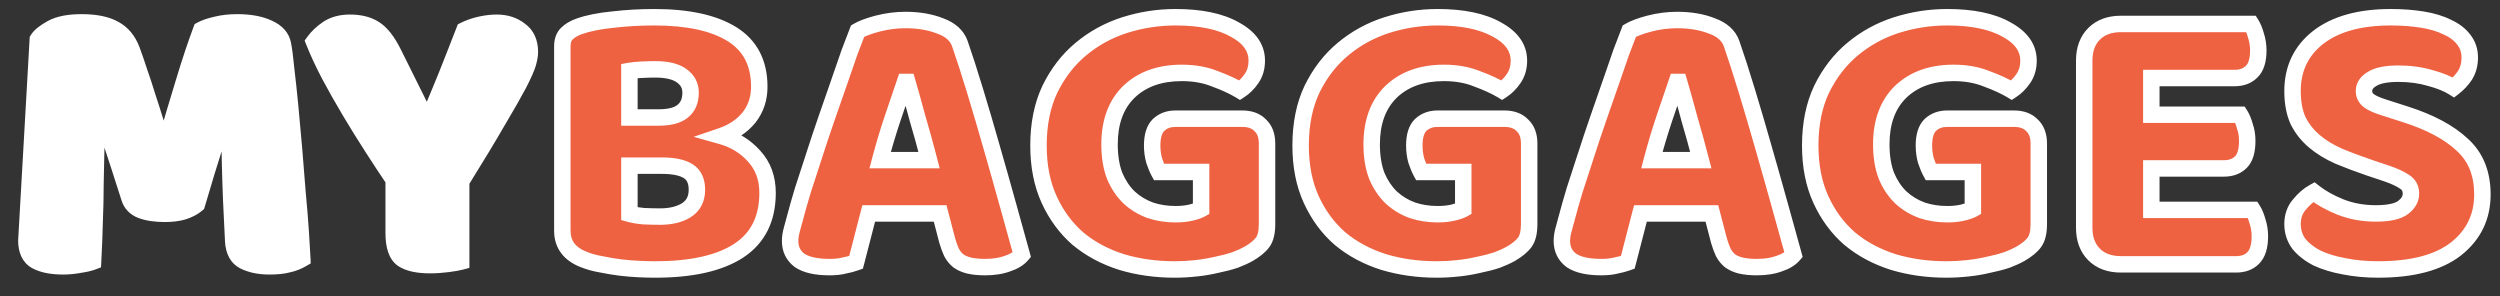
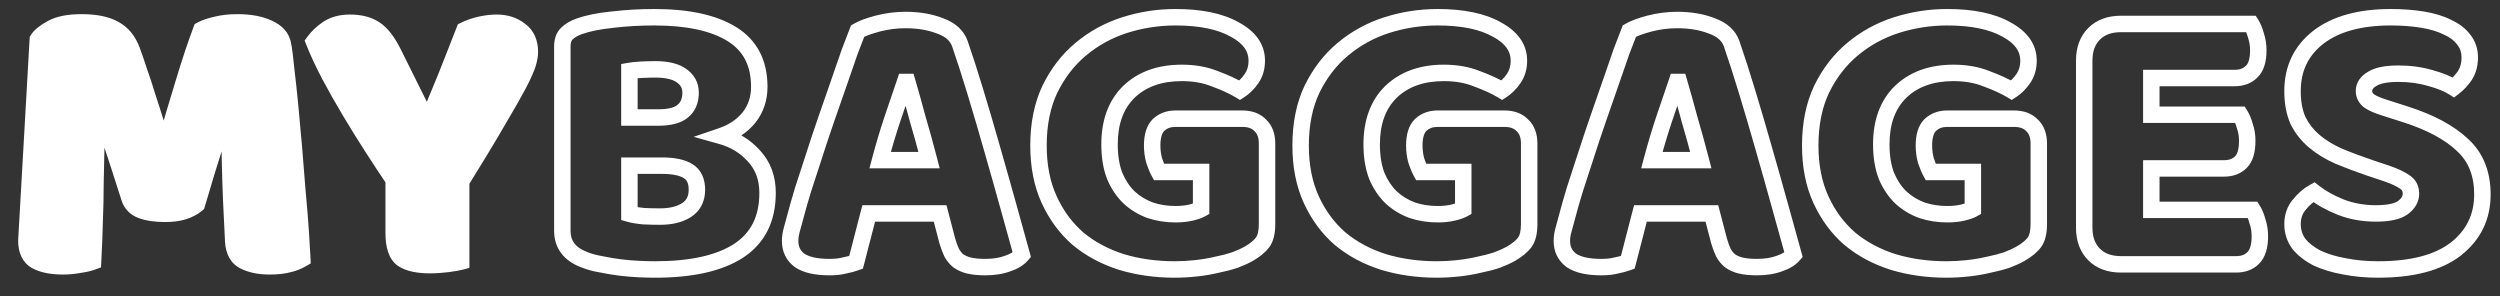
<svg xmlns="http://www.w3.org/2000/svg" width="76" height="9" viewBox="0 0 76 9" fill="none">
  <rect x="0" y="0" width="76" height="9" fill="#333333" stroke="none" />
  <path d="M5.986 6.212C5.882 6.3 5.746 6.372 5.578 6.428C5.418 6.476 5.23 6.5 5.014 6.5C4.726 6.5 4.486 6.464 4.294 6.392C4.11 6.32 3.99 6.196 3.934 6.02C3.71 5.316 3.526 4.748 3.382 4.316C3.238 3.876 3.126 3.492 3.046 3.164H2.986C2.962 3.636 2.942 4.068 2.926 4.46C2.918 4.844 2.91 5.22 2.902 5.588C2.902 5.956 2.894 6.328 2.878 6.704C2.87 7.08 2.854 7.496 2.83 7.952C2.726 7.992 2.59 8.024 2.422 8.048C2.254 8.08 2.086 8.096 1.918 8.096C1.566 8.096 1.29 8.04 1.09 7.928C0.898 7.816 0.802 7.612 0.802 7.316L1.15 1.196C1.214 1.092 1.354 0.98 1.57 0.86C1.786 0.74 2.09 0.68 2.482 0.68C2.906 0.68 3.238 0.748 3.478 0.884C3.718 1.012 3.894 1.224 4.006 1.52C4.078 1.712 4.154 1.932 4.234 2.18C4.322 2.428 4.406 2.684 4.486 2.948C4.574 3.212 4.658 3.476 4.738 3.74C4.818 3.996 4.89 4.228 4.954 4.436H5.014C5.206 3.764 5.398 3.116 5.59 2.492C5.782 1.86 5.958 1.332 6.118 0.908C6.238 0.844 6.39 0.792 6.574 0.752C6.766 0.704 6.978 0.68 7.21 0.68C7.602 0.68 7.922 0.74 8.17 0.86C8.418 0.972 8.562 1.136 8.602 1.352C8.634 1.512 8.666 1.76 8.698 2.096C8.738 2.424 8.778 2.796 8.818 3.212C8.858 3.628 8.898 4.068 8.938 4.532C8.978 4.996 9.014 5.444 9.046 5.876C9.086 6.3 9.118 6.692 9.142 7.052C9.166 7.404 9.182 7.676 9.19 7.868C9.054 7.948 8.91 8.004 8.758 8.036C8.614 8.076 8.426 8.096 8.194 8.096C7.89 8.096 7.634 8.044 7.426 7.94C7.218 7.836 7.106 7.632 7.09 7.328C7.042 6.456 7.01 5.672 6.994 4.976C6.986 4.28 6.97 3.696 6.946 3.224H6.886C6.806 3.536 6.69 3.928 6.538 4.4C6.386 4.872 6.202 5.476 5.986 6.212ZM14.02 7.952C13.932 7.976 13.796 8 13.612 8.024C13.428 8.048 13.248 8.06 13.072 8.06C12.704 8.06 12.428 8 12.244 7.88C12.06 7.752 11.968 7.488 11.968 7.088V5.468C11.768 5.172 11.552 4.844 11.32 4.484C11.088 4.124 10.86 3.756 10.636 3.38C10.412 3.004 10.204 2.636 10.012 2.276C9.82 1.908 9.664 1.572 9.544 1.268C9.648 1.124 9.788 0.992 9.964 0.872C10.148 0.752 10.372 0.692 10.636 0.692C10.948 0.692 11.2 0.756 11.392 0.884C11.592 1.012 11.78 1.252 11.956 1.604L12.952 3.608H13.024C13.136 3.36 13.232 3.136 13.312 2.936C13.4 2.728 13.484 2.524 13.564 2.324C13.644 2.116 13.728 1.904 13.816 1.688C13.904 1.464 14.004 1.208 14.116 0.92C14.26 0.848 14.42 0.792 14.596 0.752C14.772 0.712 14.94 0.692 15.1 0.692C15.38 0.692 15.616 0.768 15.808 0.92C16.008 1.064 16.108 1.284 16.108 1.58C16.108 1.676 16.088 1.792 16.048 1.928C16.008 2.064 15.916 2.272 15.772 2.552C15.628 2.824 15.416 3.196 15.136 3.668C14.864 4.14 14.492 4.756 14.02 5.516V7.952Z" fill="white" />
-   <path d="M19.134 6.5C19.247 6.532 19.39 6.556 19.567 6.572C19.742 6.58 19.91 6.584 20.07 6.584C20.39 6.584 20.654 6.52 20.863 6.392C21.078 6.256 21.186 6.048 21.186 5.768C21.186 5.504 21.099 5.316 20.922 5.204C20.747 5.092 20.479 5.036 20.119 5.036H19.134V6.5ZM19.134 3.572H20.011C20.355 3.572 20.602 3.508 20.755 3.38C20.915 3.252 20.994 3.064 20.994 2.816C20.994 2.6 20.902 2.428 20.718 2.3C20.543 2.172 20.274 2.108 19.915 2.108C19.794 2.108 19.654 2.112 19.494 2.12C19.343 2.128 19.223 2.14 19.134 2.156V3.572ZM19.915 8.192C19.779 8.192 19.619 8.188 19.434 8.18C19.25 8.172 19.058 8.156 18.858 8.132C18.666 8.108 18.474 8.076 18.282 8.036C18.09 8.004 17.915 7.956 17.755 7.892C17.314 7.724 17.095 7.432 17.095 7.016V1.412C17.095 1.244 17.139 1.116 17.227 1.028C17.323 0.932 17.451 0.856 17.61 0.8C17.883 0.704 18.223 0.636 18.631 0.596C19.038 0.548 19.459 0.524 19.89 0.524C20.915 0.524 21.703 0.696 22.255 1.04C22.806 1.384 23.082 1.916 23.082 2.636C23.082 2.996 22.979 3.308 22.77 3.572C22.562 3.828 22.282 4.016 21.93 4.136C22.331 4.248 22.663 4.452 22.927 4.748C23.198 5.044 23.334 5.416 23.334 5.864C23.334 6.656 23.038 7.244 22.447 7.628C21.863 8.004 21.018 8.192 19.915 8.192ZM26.072 0.944C26.208 0.864 26.412 0.788 26.684 0.716C26.964 0.644 27.244 0.608 27.524 0.608C27.924 0.608 28.276 0.668 28.58 0.788C28.892 0.9 29.092 1.08 29.18 1.328C29.324 1.744 29.48 2.228 29.648 2.78C29.816 3.332 29.984 3.904 30.152 4.496C30.32 5.08 30.484 5.66 30.644 6.236C30.804 6.804 30.944 7.308 31.064 7.748C30.968 7.86 30.824 7.948 30.632 8.012C30.44 8.084 30.212 8.12 29.948 8.12C29.756 8.12 29.592 8.104 29.456 8.072C29.328 8.04 29.22 7.992 29.132 7.928C29.052 7.864 28.984 7.78 28.928 7.676C28.88 7.572 28.836 7.452 28.796 7.316L28.58 6.488H26.408C26.344 6.728 26.28 6.976 26.216 7.232C26.152 7.488 26.088 7.736 26.024 7.976C25.912 8.016 25.792 8.048 25.664 8.072C25.544 8.104 25.396 8.12 25.22 8.12C24.812 8.12 24.508 8.052 24.308 7.916C24.116 7.772 24.02 7.576 24.02 7.328C24.02 7.216 24.036 7.104 24.068 6.992C24.1 6.88 24.136 6.748 24.176 6.596C24.232 6.38 24.308 6.112 24.404 5.792C24.508 5.472 24.62 5.128 24.74 4.76C24.86 4.384 24.988 4 25.124 3.608C25.26 3.216 25.388 2.848 25.508 2.504C25.628 2.152 25.736 1.84 25.832 1.568C25.936 1.296 26.016 1.088 26.072 0.944ZM27.512 2.492C27.4 2.828 27.272 3.204 27.128 3.62C26.992 4.028 26.868 4.444 26.756 4.868H28.244C28.132 4.436 28.016 4.016 27.896 3.608C27.784 3.192 27.68 2.82 27.584 2.492H27.512ZM38.518 6.812C38.518 7.06 38.474 7.244 38.386 7.364C38.298 7.484 38.158 7.6 37.966 7.712C37.854 7.776 37.714 7.84 37.546 7.904C37.378 7.96 37.194 8.008 36.994 8.048C36.794 8.096 36.582 8.132 36.358 8.156C36.142 8.18 35.926 8.192 35.71 8.192C35.134 8.192 34.594 8.116 34.09 7.964C33.586 7.804 33.146 7.568 32.77 7.256C32.402 6.936 32.11 6.54 31.894 6.068C31.678 5.596 31.57 5.048 31.57 4.424C31.57 3.768 31.686 3.196 31.918 2.708C32.158 2.22 32.47 1.816 32.854 1.496C33.246 1.168 33.69 0.924 34.186 0.764C34.69 0.604 35.206 0.524 35.734 0.524C36.494 0.524 37.094 0.648 37.534 0.896C37.982 1.136 38.206 1.452 38.206 1.844C38.206 2.052 38.154 2.232 38.05 2.384C37.946 2.536 37.826 2.656 37.69 2.744C37.49 2.624 37.238 2.508 36.934 2.396C36.638 2.276 36.302 2.216 35.926 2.216C35.254 2.216 34.718 2.408 34.318 2.792C33.926 3.176 33.73 3.708 33.73 4.388C33.73 4.756 33.782 5.076 33.886 5.348C33.998 5.612 34.146 5.832 34.33 6.008C34.514 6.176 34.726 6.304 34.966 6.392C35.206 6.472 35.462 6.512 35.734 6.512C35.91 6.512 36.066 6.496 36.202 6.464C36.338 6.432 36.442 6.396 36.514 6.356V5.228H35.23C35.182 5.14 35.134 5.024 35.086 4.88C35.046 4.736 35.026 4.584 35.026 4.424C35.026 4.136 35.09 3.928 35.218 3.8C35.354 3.672 35.526 3.608 35.734 3.608H37.762C38.002 3.608 38.186 3.676 38.314 3.812C38.45 3.94 38.518 4.124 38.518 4.364V6.812ZM46.487 6.812C46.487 7.06 46.443 7.244 46.355 7.364C46.267 7.484 46.127 7.6 45.935 7.712C45.823 7.776 45.683 7.84 45.515 7.904C45.347 7.96 45.163 8.008 44.963 8.048C44.763 8.096 44.551 8.132 44.327 8.156C44.111 8.18 43.895 8.192 43.679 8.192C43.103 8.192 42.563 8.116 42.059 7.964C41.555 7.804 41.115 7.568 40.739 7.256C40.371 6.936 40.079 6.54 39.863 6.068C39.647 5.596 39.539 5.048 39.539 4.424C39.539 3.768 39.655 3.196 39.887 2.708C40.127 2.22 40.439 1.816 40.823 1.496C41.215 1.168 41.659 0.924 42.155 0.764C42.659 0.604 43.175 0.524 43.703 0.524C44.463 0.524 45.063 0.648 45.503 0.896C45.951 1.136 46.175 1.452 46.175 1.844C46.175 2.052 46.123 2.232 46.019 2.384C45.915 2.536 45.795 2.656 45.659 2.744C45.459 2.624 45.207 2.508 44.903 2.396C44.607 2.276 44.271 2.216 43.895 2.216C43.223 2.216 42.687 2.408 42.287 2.792C41.895 3.176 41.699 3.708 41.699 4.388C41.699 4.756 41.751 5.076 41.855 5.348C41.967 5.612 42.115 5.832 42.299 6.008C42.483 6.176 42.695 6.304 42.935 6.392C43.175 6.472 43.431 6.512 43.703 6.512C43.879 6.512 44.035 6.496 44.171 6.464C44.307 6.432 44.411 6.396 44.483 6.356V5.228H43.199C43.151 5.14 43.103 5.024 43.055 4.88C43.015 4.736 42.995 4.584 42.995 4.424C42.995 4.136 43.059 3.928 43.187 3.8C43.323 3.672 43.495 3.608 43.703 3.608H45.731C45.971 3.608 46.155 3.676 46.283 3.812C46.419 3.94 46.487 4.124 46.487 4.364V6.812ZM49.533 0.944C49.669 0.864 49.873 0.788 50.145 0.716C50.425 0.644 50.705 0.608 50.985 0.608C51.385 0.608 51.737 0.668 52.041 0.788C52.353 0.9 52.553 1.08 52.641 1.328C52.785 1.744 52.941 2.228 53.109 2.78C53.277 3.332 53.445 3.904 53.613 4.496C53.781 5.08 53.945 5.66 54.105 6.236C54.265 6.804 54.405 7.308 54.525 7.748C54.429 7.86 54.285 7.948 54.093 8.012C53.901 8.084 53.673 8.12 53.409 8.12C53.217 8.12 53.053 8.104 52.917 8.072C52.789 8.04 52.681 7.992 52.593 7.928C52.513 7.864 52.445 7.78 52.389 7.676C52.341 7.572 52.297 7.452 52.257 7.316L52.041 6.488H49.869C49.805 6.728 49.741 6.976 49.677 7.232C49.613 7.488 49.549 7.736 49.485 7.976C49.373 8.016 49.253 8.048 49.125 8.072C49.005 8.104 48.857 8.12 48.681 8.12C48.273 8.12 47.969 8.052 47.769 7.916C47.577 7.772 47.481 7.576 47.481 7.328C47.481 7.216 47.497 7.104 47.529 6.992C47.561 6.88 47.597 6.748 47.637 6.596C47.693 6.38 47.769 6.112 47.865 5.792C47.969 5.472 48.081 5.128 48.201 4.76C48.321 4.384 48.449 4 48.585 3.608C48.721 3.216 48.849 2.848 48.969 2.504C49.089 2.152 49.197 1.84 49.293 1.568C49.397 1.296 49.477 1.088 49.533 0.944ZM50.973 2.492C50.861 2.828 50.733 3.204 50.589 3.62C50.453 4.028 50.329 4.444 50.217 4.868H51.705C51.593 4.436 51.477 4.016 51.357 3.608C51.245 3.192 51.141 2.82 51.045 2.492H50.973ZM61.979 6.812C61.979 7.06 61.935 7.244 61.847 7.364C61.759 7.484 61.619 7.6 61.427 7.712C61.315 7.776 61.175 7.84 61.007 7.904C60.839 7.96 60.655 8.008 60.455 8.048C60.255 8.096 60.043 8.132 59.819 8.156C59.603 8.18 59.387 8.192 59.171 8.192C58.595 8.192 58.055 8.116 57.551 7.964C57.047 7.804 56.607 7.568 56.231 7.256C55.863 6.936 55.571 6.54 55.355 6.068C55.139 5.596 55.031 5.048 55.031 4.424C55.031 3.768 55.147 3.196 55.379 2.708C55.619 2.22 55.931 1.816 56.315 1.496C56.707 1.168 57.151 0.924 57.647 0.764C58.151 0.604 58.667 0.524 59.195 0.524C59.955 0.524 60.555 0.648 60.995 0.896C61.443 1.136 61.667 1.452 61.667 1.844C61.667 2.052 61.615 2.232 61.511 2.384C61.407 2.536 61.287 2.656 61.151 2.744C60.951 2.624 60.699 2.508 60.395 2.396C60.099 2.276 59.763 2.216 59.387 2.216C58.715 2.216 58.179 2.408 57.779 2.792C57.387 3.176 57.191 3.708 57.191 4.388C57.191 4.756 57.243 5.076 57.347 5.348C57.459 5.612 57.607 5.832 57.791 6.008C57.975 6.176 58.187 6.304 58.427 6.392C58.667 6.472 58.923 6.512 59.195 6.512C59.371 6.512 59.527 6.496 59.663 6.464C59.799 6.432 59.903 6.396 59.975 6.356V5.228H58.691C58.643 5.14 58.595 5.024 58.547 4.88C58.507 4.736 58.487 4.584 58.487 4.424C58.487 4.136 58.551 3.928 58.679 3.8C58.815 3.672 58.987 3.608 59.195 3.608H61.223C61.463 3.608 61.647 3.676 61.775 3.812C61.911 3.94 61.979 4.124 61.979 4.364V6.812ZM63.36 1.844C63.36 1.5 63.46 1.228 63.66 1.028C63.86 0.828 64.132 0.728 64.476 0.728H68.436C68.492 0.816 68.54 0.932 68.58 1.076C68.628 1.22 68.652 1.372 68.652 1.532C68.652 1.836 68.584 2.052 68.448 2.18C68.32 2.308 68.148 2.372 67.932 2.372H65.4V3.488H68.1C68.156 3.576 68.204 3.692 68.244 3.836C68.292 3.972 68.316 4.12 68.316 4.28C68.316 4.584 68.252 4.8 68.124 4.928C67.996 5.056 67.824 5.12 67.608 5.12H65.4V6.38H68.484C68.54 6.468 68.588 6.584 68.628 6.728C68.676 6.872 68.7 7.024 68.7 7.184C68.7 7.488 68.632 7.708 68.496 7.844C68.368 7.972 68.196 8.036 67.98 8.036H64.476C64.132 8.036 63.86 7.936 63.66 7.736C63.46 7.536 63.36 7.264 63.36 6.92V1.844ZM72.057 5.108C71.705 4.988 71.385 4.868 71.097 4.748C70.809 4.62 70.561 4.468 70.353 4.292C70.145 4.116 69.981 3.908 69.861 3.668C69.749 3.42 69.693 3.12 69.693 2.768C69.693 2.088 69.953 1.544 70.473 1.136C71.001 0.728 71.737 0.524 72.681 0.524C73.025 0.524 73.345 0.548 73.641 0.596C73.937 0.644 74.189 0.72 74.397 0.824C74.613 0.92 74.781 1.048 74.901 1.208C75.021 1.36 75.081 1.54 75.081 1.748C75.081 1.956 75.033 2.136 74.937 2.288C74.841 2.432 74.725 2.556 74.589 2.66C74.413 2.548 74.177 2.452 73.881 2.372C73.585 2.284 73.261 2.24 72.909 2.24C72.549 2.24 72.285 2.292 72.117 2.396C71.949 2.492 71.865 2.616 71.865 2.768C71.865 2.888 71.917 2.988 72.021 3.068C72.125 3.14 72.281 3.208 72.489 3.272L73.125 3.476C73.877 3.716 74.453 4.024 74.853 4.4C75.261 4.768 75.465 5.272 75.465 5.912C75.465 6.592 75.197 7.144 74.661 7.568C74.125 7.984 73.337 8.192 72.297 8.192C71.929 8.192 71.585 8.16 71.265 8.096C70.953 8.04 70.677 7.956 70.437 7.844C70.205 7.724 70.021 7.58 69.885 7.412C69.757 7.236 69.693 7.036 69.693 6.812C69.693 6.58 69.761 6.384 69.897 6.224C70.033 6.056 70.181 5.928 70.341 5.84C70.565 6.016 70.837 6.168 71.157 6.296C71.485 6.424 71.841 6.488 72.225 6.488C72.617 6.488 72.893 6.428 73.053 6.308C73.213 6.188 73.293 6.048 73.293 5.888C73.293 5.728 73.229 5.608 73.101 5.528C72.973 5.44 72.793 5.356 72.561 5.276L72.057 5.108Z" fill="#EE6242" />
  <path d="M5.986 6.212L6.147 6.403L6.204 6.354L6.226 6.282L5.986 6.212ZM5.578 6.428L5.65 6.668L5.657 6.665L5.578 6.428ZM4.294 6.392L4.203 6.625L4.206 6.626L4.294 6.392ZM3.934 6.02L3.696 6.096L3.696 6.096L3.934 6.02ZM3.382 4.316L3.144 4.394L3.145 4.395L3.382 4.316ZM3.046 3.164L3.289 3.105L3.242 2.914H3.046V3.164ZM2.986 3.164V2.914H2.748L2.736 3.151L2.986 3.164ZM2.926 4.46L2.676 4.45L2.676 4.455L2.926 4.46ZM2.902 5.588L2.652 5.583V5.588H2.902ZM2.878 6.704L2.628 6.693L2.628 6.699L2.878 6.704ZM2.83 7.952L2.919 8.185L3.071 8.127L3.079 7.965L2.83 7.952ZM2.422 8.048L2.386 7.8L2.375 7.802L2.422 8.048ZM1.09 7.928L0.964 8.144L0.968 8.146L1.09 7.928ZM0.802 7.316L0.552 7.302L0.552 7.309V7.316H0.802ZM1.15 1.196L0.937 1.065L0.904 1.119L0.9 1.182L1.15 1.196ZM3.478 0.884L3.354 1.102L3.36 1.105L3.478 0.884ZM4.006 1.52L4.24 1.432L4.24 1.432L4.006 1.52ZM4.234 2.18L3.996 2.257L3.998 2.264L4.234 2.18ZM4.486 2.948L4.246 3.021L4.249 3.027L4.486 2.948ZM4.738 3.74L4.498 3.812L4.499 3.815L4.738 3.74ZM4.954 4.436L4.715 4.51L4.769 4.686H4.954V4.436ZM5.014 4.436V4.686H5.202L5.254 4.505L5.014 4.436ZM5.59 2.492L5.829 2.566L5.829 2.565L5.59 2.492ZM6.118 0.908L6 0.687L5.917 0.732L5.884 0.82L6.118 0.908ZM6.574 0.752L6.627 0.996L6.634 0.995L6.574 0.752ZM8.17 0.86L8.061 1.085L8.067 1.088L8.17 0.86ZM8.602 1.352L8.356 1.398L8.357 1.401L8.602 1.352ZM8.698 2.096L8.449 2.12L8.45 2.126L8.698 2.096ZM9.046 5.876L8.796 5.894L8.797 5.899L9.046 5.876ZM9.142 7.052L8.892 7.069L8.892 7.069L9.142 7.052ZM9.19 7.868L9.316 8.083L9.446 8.007L9.44 7.858L9.19 7.868ZM8.758 8.036L8.706 7.791L8.698 7.793L8.691 7.795L8.758 8.036ZM7.09 7.328L7.339 7.315L7.339 7.314L7.09 7.328ZM6.994 4.976L6.744 4.979L6.744 4.982L6.994 4.976ZM6.946 3.224L7.195 3.211L7.183 2.974H6.946V3.224ZM6.886 3.224V2.974H6.692L6.644 3.162L6.886 3.224ZM6.538 4.4L6.776 4.477L6.776 4.477L6.538 4.4ZM5.824 6.021C5.751 6.083 5.645 6.142 5.499 6.191L5.657 6.665C5.846 6.602 6.013 6.517 6.147 6.403L5.824 6.021ZM5.506 6.189C5.375 6.228 5.212 6.25 5.014 6.25V6.75C5.247 6.75 5.461 6.724 5.65 6.667L5.506 6.189ZM5.014 6.25C4.745 6.25 4.537 6.216 4.382 6.158L4.206 6.626C4.435 6.712 4.707 6.75 5.014 6.75V6.25ZM4.385 6.159C4.265 6.112 4.203 6.043 4.172 5.944L3.696 6.096C3.776 6.349 3.954 6.528 4.203 6.625L4.385 6.159ZM4.172 5.944C3.948 5.24 3.763 4.67 3.619 4.237L3.145 4.395C3.288 4.826 3.472 5.392 3.696 6.096L4.172 5.944ZM3.619 4.238C3.477 3.802 3.367 3.425 3.289 3.105L2.803 3.223C2.885 3.559 2.999 3.95 3.144 4.394L3.619 4.238ZM3.046 2.914H2.986V3.414H3.046V2.914ZM2.736 3.151C2.712 3.624 2.692 4.057 2.676 4.45L3.176 4.47C3.191 4.079 3.211 3.648 3.235 3.177L2.736 3.151ZM2.676 4.455C2.668 4.839 2.66 5.215 2.652 5.583L3.152 5.593C3.16 5.225 3.168 4.849 3.176 4.465L2.676 4.455ZM2.652 5.588C2.652 5.952 2.644 6.321 2.628 6.693L3.128 6.715C3.144 6.335 3.152 5.96 3.152 5.588H2.652ZM2.628 6.699C2.62 7.072 2.604 7.485 2.58 7.939L3.079 7.965C3.103 7.507 3.12 7.088 3.128 6.709L2.628 6.699ZM2.74 7.719C2.66 7.749 2.544 7.778 2.386 7.801L2.457 8.295C2.635 8.27 2.791 8.235 2.919 8.185L2.74 7.719ZM2.375 7.802C2.222 7.832 2.07 7.846 1.918 7.846V8.346C2.102 8.346 2.285 8.328 2.469 8.294L2.375 7.802ZM1.918 7.846C1.588 7.846 1.36 7.793 1.212 7.71L0.968 8.146C1.22 8.287 1.544 8.346 1.918 8.346V7.846ZM1.216 7.712C1.126 7.66 1.052 7.557 1.052 7.316H0.552C0.552 7.667 0.67 7.972 0.964 8.144L1.216 7.712ZM1.051 7.33L1.399 1.21L0.9 1.182L0.552 7.302L1.051 7.33ZM1.363 1.327C1.391 1.281 1.482 1.195 1.691 1.079L1.448 0.641C1.226 0.765 1.037 0.903 0.937 1.065L1.363 1.327ZM1.691 1.079C1.854 0.988 2.11 0.93 2.482 0.93V0.43C2.07 0.43 1.717 0.492 1.448 0.641L1.691 1.079ZM2.482 0.93C2.884 0.93 3.167 0.995 3.354 1.102L3.601 0.666C3.308 0.501 2.928 0.43 2.482 0.43V0.93ZM3.36 1.105C3.538 1.2 3.678 1.359 3.772 1.608L4.24 1.432C4.11 1.089 3.897 0.824 3.595 0.663L3.36 1.105ZM3.772 1.608C3.842 1.795 3.917 2.012 3.996 2.257L4.472 2.103C4.391 1.852 4.313 1.629 4.24 1.432L3.772 1.608ZM3.998 2.264C4.085 2.508 4.168 2.76 4.246 3.021L4.725 2.876C4.644 2.608 4.559 2.348 4.469 2.096L3.998 2.264ZM4.249 3.027C4.336 3.289 4.419 3.551 4.498 3.812L4.977 3.667C4.896 3.401 4.812 3.135 4.723 2.869L4.249 3.027ZM4.499 3.815C4.579 4.07 4.651 4.302 4.715 4.51L5.193 4.362C5.129 4.154 5.056 3.922 4.976 3.665L4.499 3.815ZM4.954 4.686H5.014V4.186H4.954V4.686ZM5.254 4.505C5.446 3.834 5.637 3.188 5.829 2.566L5.351 2.418C5.158 3.044 4.966 3.694 4.773 4.367L5.254 4.505ZM5.829 2.565C6.02 1.936 6.194 1.413 6.352 0.996L5.884 0.82C5.721 1.251 5.543 1.784 5.351 2.419L5.829 2.565ZM6.235 1.129C6.329 1.079 6.457 1.033 6.627 0.996L6.521 0.508C6.322 0.551 6.147 0.609 6 0.687L6.235 1.129ZM6.634 0.995C6.803 0.952 6.995 0.93 7.21 0.93V0.43C6.961 0.43 6.728 0.456 6.513 0.509L6.634 0.995ZM7.21 0.93C7.579 0.93 7.858 0.987 8.061 1.085L8.279 0.635C7.985 0.493 7.625 0.43 7.21 0.43V0.93ZM8.067 1.088C8.26 1.175 8.334 1.282 8.356 1.398L8.848 1.306C8.789 0.99 8.575 0.769 8.273 0.632L8.067 1.088ZM8.357 1.401C8.386 1.548 8.417 1.785 8.449 2.12L8.947 2.072C8.914 1.735 8.882 1.476 8.847 1.303L8.357 1.401ZM8.45 2.126C8.489 2.452 8.529 2.822 8.569 3.236L9.067 3.188C9.026 2.77 8.986 2.396 8.946 2.066L8.45 2.126ZM8.569 3.236C8.609 3.651 8.649 4.09 8.689 4.553L9.187 4.511C9.147 4.046 9.107 3.605 9.067 3.188L8.569 3.236ZM8.689 4.553C8.729 5.017 8.764 5.464 8.796 5.894L9.295 5.858C9.263 5.424 9.227 4.975 9.187 4.511L8.689 4.553ZM8.797 5.899C8.837 6.322 8.868 6.711 8.892 7.069L9.391 7.035C9.367 6.673 9.335 6.278 9.295 5.853L8.797 5.899ZM8.892 7.069C8.916 7.42 8.932 7.69 8.94 7.878L9.44 7.858C9.431 7.662 9.415 7.388 9.391 7.035L8.892 7.069ZM9.063 7.653C8.95 7.719 8.831 7.765 8.706 7.791L8.809 8.281C8.988 8.243 9.158 8.177 9.316 8.083L9.063 7.653ZM8.691 7.795C8.577 7.827 8.414 7.846 8.194 7.846V8.346C8.437 8.346 8.65 8.325 8.825 8.277L8.691 7.795ZM8.194 7.846C7.917 7.846 7.702 7.799 7.538 7.716L7.314 8.164C7.566 8.289 7.862 8.346 8.194 8.346V7.846ZM7.538 7.716C7.435 7.665 7.352 7.561 7.339 7.315L6.84 7.341C6.859 7.703 7 8.007 7.314 8.164L7.538 7.716ZM7.339 7.314C7.291 6.444 7.26 5.663 7.244 4.97L6.744 4.982C6.76 5.681 6.792 6.468 6.84 7.342L7.339 7.314ZM7.244 4.973C7.236 4.275 7.22 3.688 7.195 3.211L6.696 3.237C6.72 3.704 6.736 4.285 6.744 4.979L7.244 4.973ZM6.946 2.974H6.886V3.474H6.946V2.974ZM6.644 3.162C6.565 3.467 6.451 3.854 6.3 4.323L6.776 4.477C6.929 4.002 7.046 3.605 7.128 3.286L6.644 3.162ZM6.3 4.323C6.147 4.798 5.962 5.405 5.746 6.142L6.226 6.282C6.441 5.547 6.625 4.946 6.776 4.477L6.3 4.323ZM14.02 7.952L14.086 8.193L14.27 8.143V7.952H14.02ZM13.612 8.024L13.579 7.776L13.612 8.024ZM12.244 7.88L12.101 8.085L12.107 8.089L12.244 7.88ZM11.968 5.468H12.218V5.391L12.175 5.328L11.968 5.468ZM11.32 4.484L11.11 4.619L11.11 4.619L11.32 4.484ZM10.636 3.38L10.421 3.508L10.421 3.508L10.636 3.38ZM10.012 2.276L9.79 2.392L9.791 2.394L10.012 2.276ZM9.544 1.268L9.341 1.122L9.261 1.233L9.311 1.36L9.544 1.268ZM9.964 0.872L9.827 0.663L9.823 0.665L9.964 0.872ZM11.392 0.884L11.253 1.092L11.257 1.095L11.392 0.884ZM11.956 1.604L12.18 1.493L12.179 1.492L11.956 1.604ZM12.952 3.608L12.728 3.719L12.797 3.858H12.952V3.608ZM13.024 3.608V3.858H13.185L13.252 3.711L13.024 3.608ZM13.312 2.936L13.082 2.839L13.08 2.843L13.312 2.936ZM13.564 2.324L13.796 2.417L13.797 2.414L13.564 2.324ZM13.816 1.688L14.047 1.782L14.049 1.779L13.816 1.688ZM14.116 0.92L14.004 0.696L13.918 0.74L13.883 0.829L14.116 0.92ZM14.596 0.752L14.651 0.996L14.651 0.996L14.596 0.752ZM15.808 0.92L15.652 1.116L15.662 1.123L15.808 0.92ZM16.048 1.928L15.808 1.857L15.808 1.857L16.048 1.928ZM15.772 2.552L15.993 2.669L15.994 2.666L15.772 2.552ZM15.136 3.668L14.921 3.54L14.919 3.543L15.136 3.668ZM14.02 5.516L13.807 5.384L13.77 5.445V5.516H14.02ZM13.954 7.711C13.883 7.73 13.761 7.752 13.579 7.776L13.644 8.272C13.83 8.248 13.98 8.222 14.086 8.193L13.954 7.711ZM13.579 7.776C13.406 7.799 13.236 7.81 13.072 7.81V8.31C13.259 8.31 13.45 8.297 13.644 8.272L13.579 7.776ZM13.072 7.81C12.723 7.81 12.505 7.752 12.38 7.671L12.107 8.089C12.351 8.248 12.685 8.31 13.072 8.31V7.81ZM12.387 7.675C12.308 7.62 12.218 7.469 12.218 7.088H11.718C11.718 7.507 11.811 7.884 12.101 8.085L12.387 7.675ZM12.218 7.088V5.468H11.718V7.088H12.218ZM12.175 5.328C11.976 5.034 11.761 4.707 11.53 4.349L11.11 4.619C11.342 4.981 11.559 5.31 11.761 5.608L12.175 5.328ZM11.53 4.349C11.3 3.991 11.073 3.626 10.851 3.252L10.421 3.508C10.646 3.886 10.876 4.257 11.11 4.619L11.53 4.349ZM10.851 3.252C10.629 2.879 10.422 2.515 10.232 2.158L9.791 2.394C9.985 2.757 10.195 3.129 10.421 3.508L10.851 3.252ZM10.233 2.16C10.044 1.798 9.892 1.47 9.776 1.176L9.311 1.36C9.435 1.674 9.595 2.018 9.79 2.392L10.233 2.16ZM9.746 1.414C9.831 1.298 9.948 1.185 10.105 1.079L9.823 0.665C9.628 0.799 9.465 0.95 9.341 1.122L9.746 1.414ZM10.1 1.081C10.236 0.993 10.41 0.942 10.636 0.942V0.442C10.333 0.442 10.059 0.511 9.827 0.663L10.1 1.081ZM10.636 0.942C10.915 0.942 11.114 0.999 11.253 1.092L11.53 0.676C11.285 0.513 10.98 0.442 10.636 0.442V0.942ZM11.257 1.095C11.402 1.187 11.565 1.381 11.732 1.716L12.179 1.492C11.995 1.123 11.782 0.837 11.527 0.673L11.257 1.095ZM11.732 1.715L12.728 3.719L13.176 3.497L12.18 1.493L11.732 1.715ZM12.952 3.858H13.024V3.358H12.952V3.858ZM13.252 3.711C13.365 3.46 13.462 3.233 13.544 3.029L13.08 2.843C13.001 3.039 12.907 3.26 12.796 3.505L13.252 3.711ZM13.542 3.033C13.631 2.824 13.715 2.618 13.796 2.417L13.332 2.231C13.252 2.43 13.169 2.632 13.082 2.839L13.542 3.033ZM13.797 2.414C13.877 2.207 13.96 1.997 14.047 1.782L13.584 1.594C13.496 1.811 13.411 2.025 13.331 2.234L13.797 2.414ZM14.049 1.779C14.137 1.555 14.237 1.299 14.349 1.011L13.883 0.829C13.771 1.117 13.671 1.373 13.583 1.597L14.049 1.779ZM14.228 1.144C14.352 1.082 14.492 1.032 14.651 0.996L14.54 0.508C14.347 0.552 14.168 0.614 14.004 0.696L14.228 1.144ZM14.651 0.996C14.811 0.959 14.961 0.942 15.1 0.942V0.442C14.919 0.442 14.732 0.465 14.54 0.508L14.651 0.996ZM15.1 0.942C15.332 0.942 15.511 1.004 15.653 1.116L15.963 0.724C15.721 0.532 15.428 0.442 15.1 0.442V0.942ZM15.662 1.123C15.783 1.21 15.858 1.346 15.858 1.58H16.358C16.358 1.222 16.233 0.918 15.954 0.717L15.662 1.123ZM15.858 1.58C15.858 1.644 15.844 1.735 15.808 1.857L16.288 1.999C16.331 1.849 16.358 1.708 16.358 1.58H15.858ZM15.808 1.857C15.775 1.969 15.693 2.159 15.55 2.438L15.994 2.666C16.139 2.385 16.241 2.159 16.288 1.999L15.808 1.857ZM15.551 2.435C15.41 2.702 15.2 3.07 14.921 3.54L15.351 3.796C15.632 3.322 15.846 2.946 15.993 2.669L15.551 2.435ZM14.919 3.543C14.649 4.012 14.279 4.625 13.807 5.384L14.232 5.648C14.705 4.887 15.079 4.268 15.352 3.793L14.919 3.543ZM13.77 5.516V7.952H14.27V5.516H13.77ZM19.134 6.5H18.884V6.689L19.066 6.74L19.134 6.5ZM19.567 6.572L19.544 6.821L19.555 6.822L19.567 6.572ZM20.863 6.392L20.994 6.605L20.996 6.604L20.863 6.392ZM20.922 5.204L20.788 5.415L20.788 5.415L20.922 5.204ZM19.134 5.036V4.786H18.884V5.036H19.134ZM19.134 3.572H18.884V3.822H19.134V3.572ZM20.755 3.38L20.598 3.185L20.593 3.189L20.755 3.38ZM20.718 2.3L20.571 2.502L20.576 2.505L20.718 2.3ZM19.494 2.12L19.482 1.87L19.481 1.87L19.494 2.12ZM19.134 2.156L19.09 1.91L18.884 1.947V2.156H19.134ZM18.858 8.132L18.827 8.38L18.829 8.38L18.858 8.132ZM18.282 8.036L18.334 7.791L18.324 7.789L18.282 8.036ZM17.755 7.892L17.847 7.66L17.844 7.658L17.755 7.892ZM17.227 1.028L17.403 1.205L17.403 1.205L17.227 1.028ZM17.61 0.8L17.693 1.036L17.694 1.036L17.61 0.8ZM18.631 0.596L18.655 0.845L18.66 0.844L18.631 0.596ZM22.255 1.04L22.387 0.828L22.387 0.828L22.255 1.04ZM22.77 3.572L22.965 3.73L22.967 3.727L22.77 3.572ZM21.93 4.136L21.85 3.899L21.087 4.159L21.863 4.377L21.93 4.136ZM22.927 4.748L22.74 4.914L22.742 4.917L22.927 4.748ZM22.447 7.628L22.582 7.838L22.582 7.838L22.447 7.628ZM19.066 6.74C19.198 6.778 19.359 6.804 19.544 6.821L19.589 6.323C19.422 6.308 19.294 6.286 19.203 6.26L19.066 6.74ZM19.555 6.822C19.735 6.83 19.906 6.834 20.07 6.834V6.334C19.915 6.334 19.75 6.33 19.578 6.322L19.555 6.822ZM20.07 6.834C20.423 6.834 20.736 6.764 20.994 6.605L20.731 6.179C20.573 6.276 20.358 6.334 20.07 6.334V6.834ZM20.996 6.604C21.292 6.417 21.436 6.124 21.436 5.768H20.936C20.936 5.972 20.864 6.095 20.729 6.18L20.996 6.604ZM21.436 5.768C21.436 5.444 21.324 5.163 21.057 4.993L20.788 5.415C20.873 5.469 20.936 5.564 20.936 5.768H21.436ZM21.057 4.993C20.821 4.843 20.496 4.786 20.119 4.786V5.286C20.461 5.286 20.672 5.341 20.788 5.415L21.057 4.993ZM20.119 4.786H19.134V5.286H20.119V4.786ZM18.884 5.036V6.5H19.384V5.036H18.884ZM19.134 3.822H20.011V3.322H19.134V3.822ZM20.011 3.822C20.374 3.822 20.695 3.756 20.916 3.571L20.593 3.189C20.509 3.26 20.335 3.322 20.011 3.322V3.822ZM20.911 3.575C21.142 3.39 21.244 3.122 21.244 2.816H20.744C20.744 3.006 20.686 3.114 20.598 3.185L20.911 3.575ZM21.244 2.816C21.244 2.515 21.109 2.267 20.861 2.095L20.576 2.505C20.695 2.589 20.744 2.685 20.744 2.816H21.244ZM20.866 2.098C20.627 1.924 20.296 1.858 19.915 1.858V2.358C20.253 2.358 20.458 2.42 20.571 2.502L20.866 2.098ZM19.915 1.858C19.789 1.858 19.645 1.862 19.482 1.87L19.507 2.37C19.664 2.362 19.8 2.358 19.915 2.358V1.858ZM19.481 1.87C19.325 1.879 19.193 1.891 19.09 1.91L19.179 2.402C19.252 2.389 19.36 2.377 19.508 2.37L19.481 1.87ZM18.884 2.156V3.572H19.384V2.156H18.884ZM19.915 7.942C19.783 7.942 19.627 7.938 19.445 7.93L19.424 8.43C19.61 8.438 19.774 8.442 19.915 8.442V7.942ZM19.445 7.93C19.268 7.923 19.082 7.907 18.888 7.884L18.829 8.38C19.034 8.405 19.233 8.421 19.424 8.43L19.445 7.93ZM18.89 7.884C18.704 7.861 18.519 7.83 18.333 7.791L18.232 8.281C18.43 8.322 18.629 8.355 18.827 8.38L18.89 7.884ZM18.324 7.789C18.147 7.76 17.989 7.716 17.847 7.66L17.662 8.124C17.84 8.196 18.034 8.248 18.241 8.283L18.324 7.789ZM17.844 7.658C17.655 7.586 17.534 7.496 17.459 7.397C17.386 7.3 17.345 7.178 17.345 7.016H16.845C16.845 7.27 16.913 7.502 17.06 7.697C17.205 7.89 17.414 8.03 17.665 8.126L17.844 7.658ZM17.345 7.016V1.412H16.845V7.016H17.345ZM17.345 1.412C17.345 1.286 17.377 1.231 17.403 1.205L17.05 0.851C16.9 1.001 16.845 1.202 16.845 1.412H17.345ZM17.403 1.205C17.467 1.141 17.56 1.083 17.693 1.036L17.528 0.564C17.341 0.629 17.178 0.723 17.05 0.851L17.403 1.205ZM17.694 1.036C17.941 0.949 18.259 0.884 18.655 0.845L18.606 0.347C18.186 0.388 17.824 0.459 17.527 0.564L17.694 1.036ZM18.66 0.844C19.058 0.797 19.468 0.774 19.89 0.774V0.274C19.449 0.274 19.019 0.299 18.601 0.348L18.66 0.844ZM19.89 0.774C20.892 0.774 21.627 0.943 22.122 1.252L22.387 0.828C21.778 0.449 20.937 0.274 19.89 0.274V0.774ZM22.122 1.252C22.592 1.545 22.832 1.991 22.832 2.636H23.332C23.332 1.841 23.021 1.223 22.387 0.828L22.122 1.252ZM22.832 2.636C22.832 2.944 22.745 3.201 22.574 3.417L22.967 3.727C23.212 3.415 23.332 3.048 23.332 2.636H22.832ZM22.576 3.414C22.402 3.629 22.163 3.793 21.85 3.899L22.011 4.373C22.402 4.239 22.723 4.027 22.965 3.73L22.576 3.414ZM21.863 4.377C22.219 4.476 22.509 4.656 22.74 4.914L23.113 4.582C22.816 4.248 22.442 4.019 21.998 3.895L21.863 4.377ZM22.742 4.917C22.967 5.162 23.084 5.471 23.084 5.864H23.584C23.584 5.361 23.43 4.926 23.11 4.579L22.742 4.917ZM23.084 5.864C23.084 6.584 22.822 7.087 22.31 7.418L22.582 7.838C23.255 7.401 23.584 6.728 23.584 5.864H23.084ZM22.311 7.418C21.785 7.757 20.996 7.942 19.915 7.942V8.442C21.041 8.442 21.94 8.251 22.582 7.838L22.311 7.418ZM26.072 0.944L25.945 0.729L25.871 0.773L25.839 0.853L26.072 0.944ZM26.684 0.716L26.622 0.474L26.62 0.474L26.684 0.716ZM28.58 0.788L28.488 1.021L28.496 1.023L28.58 0.788ZM29.18 1.328L29.416 1.246L29.416 1.244L29.18 1.328ZM29.648 2.78L29.887 2.707L29.887 2.707L29.648 2.78ZM30.152 4.496L29.912 4.564L29.912 4.565L30.152 4.496ZM30.644 6.236L30.403 6.303L30.404 6.304L30.644 6.236ZM31.064 7.748L31.254 7.911L31.34 7.81L31.305 7.682L31.064 7.748ZM30.632 8.012L30.553 7.775L30.544 7.778L30.632 8.012ZM29.456 8.072L29.395 8.315L29.399 8.315L29.456 8.072ZM29.132 7.928L28.976 8.123L28.985 8.13L29.132 7.928ZM28.928 7.676L28.701 7.781L28.704 7.788L28.708 7.795L28.928 7.676ZM28.796 7.316L28.554 7.379L28.556 7.387L28.796 7.316ZM28.58 6.488L28.822 6.425L28.773 6.238H28.58V6.488ZM26.408 6.488V6.238H26.216L26.167 6.424L26.408 6.488ZM26.216 7.232L25.974 7.171L25.974 7.171L26.216 7.232ZM26.024 7.976L26.108 8.211L26.232 8.167L26.266 8.04L26.024 7.976ZM25.664 8.072L25.618 7.826L25.609 7.828L25.6 7.83L25.664 8.072ZM24.308 7.916L24.158 8.116L24.168 8.123L24.308 7.916ZM24.068 6.992L23.828 6.923L23.828 6.923L24.068 6.992ZM24.176 6.596L24.418 6.66L24.418 6.659L24.176 6.596ZM24.404 5.792L24.166 5.715L24.165 5.72L24.404 5.792ZM24.74 4.76L24.978 4.838L24.978 4.836L24.74 4.76ZM25.124 3.608L24.888 3.526L24.888 3.526L25.124 3.608ZM25.508 2.504L25.744 2.586L25.745 2.585L25.508 2.504ZM25.832 1.568L25.599 1.479L25.596 1.485L25.832 1.568ZM27.512 2.492V2.242H27.332L27.275 2.413L27.512 2.492ZM27.128 3.62L26.892 3.538L26.891 3.541L27.128 3.62ZM26.756 4.868L26.514 4.804L26.431 5.118H26.756V4.868ZM28.244 4.868V5.118H28.567L28.486 4.805L28.244 4.868ZM27.896 3.608L27.655 3.673L27.656 3.679L27.896 3.608ZM27.584 2.492L27.824 2.422L27.771 2.242H27.584V2.492ZM26.199 1.159C26.306 1.097 26.484 1.028 26.748 0.958L26.62 0.474C26.34 0.548 26.111 0.631 25.945 0.729L26.199 1.159ZM26.746 0.958C27.007 0.891 27.266 0.858 27.524 0.858V0.358C27.223 0.358 26.922 0.397 26.622 0.474L26.746 0.958ZM27.524 0.858C27.899 0.858 28.219 0.914 28.488 1.021L28.672 0.555C28.333 0.422 27.949 0.358 27.524 0.358V0.858ZM28.496 1.023C28.757 1.117 28.888 1.252 28.945 1.412L29.416 1.244C29.296 0.908 29.027 0.683 28.665 0.553L28.496 1.023ZM28.944 1.41C29.087 1.822 29.242 2.303 29.409 2.853L29.887 2.707C29.719 2.153 29.562 1.666 29.416 1.246L28.944 1.41ZM29.409 2.853C29.576 3.403 29.744 3.974 29.912 4.564L30.393 4.428C30.224 3.834 30.056 3.261 29.887 2.707L29.409 2.853ZM29.912 4.565C30.08 5.148 30.244 5.728 30.403 6.303L30.885 6.169C30.725 5.592 30.561 5.012 30.392 4.427L29.912 4.565ZM30.404 6.304C30.563 6.871 30.703 7.375 30.823 7.814L31.305 7.682C31.185 7.241 31.045 6.737 30.885 6.168L30.404 6.304ZM30.874 7.585C30.817 7.652 30.718 7.72 30.553 7.775L30.711 8.249C30.931 8.176 31.119 8.068 31.254 7.911L30.874 7.585ZM30.544 7.778C30.387 7.837 30.19 7.87 29.948 7.87V8.37C30.234 8.37 30.493 8.331 30.72 8.246L30.544 7.778ZM29.948 7.87C29.769 7.87 29.625 7.855 29.513 7.829L29.399 8.315C29.559 8.353 29.744 8.37 29.948 8.37V7.87ZM29.517 7.829C29.413 7.804 29.336 7.767 29.279 7.726L28.985 8.13C29.104 8.217 29.243 8.276 29.395 8.315L29.517 7.829ZM29.288 7.733C29.238 7.693 29.191 7.636 29.148 7.557L28.708 7.795C28.777 7.924 28.866 8.035 28.976 8.123L29.288 7.733ZM29.155 7.571C29.113 7.481 29.073 7.372 29.036 7.245L28.556 7.387C28.599 7.532 28.647 7.663 28.701 7.781L29.155 7.571ZM29.038 7.253L28.822 6.425L28.338 6.551L28.554 7.379L29.038 7.253ZM28.58 6.238H26.408V6.738H28.58V6.238ZM26.167 6.424C26.102 6.665 26.038 6.914 25.974 7.171L26.459 7.293C26.522 7.038 26.586 6.791 26.65 6.552L26.167 6.424ZM25.974 7.171C25.91 7.426 25.846 7.673 25.783 7.912L26.266 8.04C26.33 7.799 26.394 7.55 26.459 7.293L25.974 7.171ZM25.94 7.741C25.841 7.776 25.734 7.804 25.618 7.826L25.71 8.318C25.85 8.292 25.983 8.256 26.108 8.211L25.94 7.741ZM25.6 7.83C25.507 7.855 25.383 7.87 25.22 7.87V8.37C25.41 8.37 25.581 8.353 25.729 8.314L25.6 7.83ZM25.22 7.87C24.831 7.87 24.587 7.804 24.449 7.709L24.168 8.123C24.429 8.3 24.793 8.37 25.22 8.37V7.87ZM24.458 7.716C24.331 7.621 24.27 7.5 24.27 7.328H23.77C23.77 7.652 23.901 7.923 24.158 8.116L24.458 7.716ZM24.27 7.328C24.27 7.24 24.283 7.151 24.308 7.061L23.828 6.923C23.79 7.057 23.77 7.192 23.77 7.328H24.27ZM24.308 7.061C24.341 6.947 24.378 6.813 24.418 6.66L23.934 6.532C23.895 6.683 23.859 6.813 23.828 6.923L24.308 7.061ZM24.418 6.659C24.473 6.447 24.548 6.182 24.644 5.864L24.165 5.72C24.068 6.042 23.991 6.313 23.934 6.533L24.418 6.659ZM24.642 5.869C24.746 5.549 24.858 5.205 24.978 4.838L24.503 4.682C24.382 5.051 24.27 5.395 24.166 5.715L24.642 5.869ZM24.978 4.836C25.098 4.462 25.225 4.08 25.36 3.69L24.888 3.526C24.751 3.92 24.623 4.306 24.502 4.684L24.978 4.836ZM25.36 3.69C25.496 3.298 25.624 2.93 25.744 2.586L25.272 2.422C25.152 2.766 25.024 3.134 24.888 3.526L25.36 3.69ZM25.745 2.585C25.865 2.233 25.972 1.922 26.068 1.651L25.596 1.485C25.5 1.758 25.392 2.071 25.271 2.423L25.745 2.585ZM26.066 1.657C26.17 1.385 26.249 1.178 26.305 1.035L25.839 0.853C25.783 0.998 25.703 1.207 25.599 1.479L26.066 1.657ZM27.275 2.413C27.163 2.748 27.036 3.123 26.892 3.538L27.364 3.702C27.509 3.285 27.637 2.908 27.749 2.571L27.275 2.413ZM26.891 3.541C26.753 3.954 26.628 4.375 26.514 4.804L26.998 4.932C27.108 4.513 27.231 4.102 27.365 3.699L26.891 3.541ZM26.756 5.118H28.244V4.618H26.756V5.118ZM28.486 4.805C28.373 4.371 28.257 3.948 28.136 3.537L27.656 3.679C27.776 4.084 27.891 4.501 28.002 4.931L28.486 4.805ZM28.137 3.543C28.025 3.126 27.921 2.752 27.824 2.422L27.344 2.562C27.44 2.888 27.543 3.258 27.655 3.673L28.137 3.543ZM27.584 2.242H27.512V2.742H27.584V2.242ZM38.386 7.364L38.588 7.512L38.588 7.512L38.386 7.364ZM37.966 7.712L38.09 7.929L38.092 7.928L37.966 7.712ZM37.546 7.904L37.626 8.141L37.635 8.138L37.546 7.904ZM36.994 8.048L36.945 7.803L36.936 7.805L36.994 8.048ZM36.358 8.156L36.332 7.907L36.331 7.908L36.358 8.156ZM34.09 7.964L34.015 8.202L34.018 8.203L34.09 7.964ZM32.77 7.256L32.606 7.445L32.611 7.448L32.77 7.256ZM31.894 6.068L32.122 5.964L32.122 5.964L31.894 6.068ZM31.918 2.708L31.694 2.598L31.693 2.601L31.918 2.708ZM32.854 1.496L33.014 1.688L33.015 1.688L32.854 1.496ZM34.186 0.764L34.111 0.526L34.11 0.526L34.186 0.764ZM37.534 0.896L37.412 1.114L37.416 1.116L37.534 0.896ZM38.05 2.384L38.257 2.525L38.257 2.525L38.05 2.384ZM37.69 2.744L37.562 2.958L37.695 3.039L37.826 2.954L37.69 2.744ZM36.934 2.396L36.84 2.628L36.848 2.631L36.934 2.396ZM34.318 2.792L34.145 2.612L34.143 2.613L34.318 2.792ZM33.886 5.348L33.653 5.437L33.656 5.446L33.886 5.348ZM34.33 6.008L34.157 6.189L34.162 6.193L34.33 6.008ZM34.966 6.392L34.88 6.627L34.887 6.629L34.966 6.392ZM36.202 6.464L36.145 6.221L36.145 6.221L36.202 6.464ZM36.514 6.356L36.636 6.575L36.764 6.503V6.356H36.514ZM36.514 5.228H36.764V4.978H36.514V5.228ZM35.23 5.228L35.011 5.348L35.082 5.478H35.23V5.228ZM35.086 4.88L34.845 4.947L34.849 4.959L35.086 4.88ZM35.218 3.8L35.047 3.618L35.042 3.623L35.218 3.8ZM38.314 3.812L38.132 3.983L38.138 3.989L38.143 3.994L38.314 3.812ZM38.268 6.812C38.268 7.039 38.227 7.159 38.185 7.216L38.588 7.512C38.722 7.329 38.768 7.081 38.768 6.812H38.268ZM38.185 7.216C38.124 7.298 38.016 7.394 37.84 7.496L38.092 7.928C38.301 7.806 38.472 7.67 38.588 7.512L38.185 7.216ZM37.842 7.495C37.745 7.551 37.618 7.609 37.457 7.67L37.635 8.138C37.811 8.071 37.964 8.001 38.09 7.929L37.842 7.495ZM37.467 7.667C37.31 7.719 37.137 7.765 36.945 7.803L37.043 8.293C37.252 8.251 37.446 8.201 37.625 8.141L37.467 7.667ZM36.936 7.805C36.747 7.85 36.546 7.884 36.332 7.907L36.385 8.405C36.619 8.38 36.841 8.342 37.053 8.291L36.936 7.805ZM36.331 7.908C36.124 7.931 35.917 7.942 35.71 7.942V8.442C35.936 8.442 36.161 8.429 36.386 8.404L36.331 7.908ZM35.71 7.942C35.157 7.942 34.641 7.869 34.163 7.725L34.018 8.203C34.548 8.363 35.112 8.442 35.71 8.442V7.942ZM34.166 7.726C33.69 7.575 33.279 7.353 32.93 7.064L32.611 7.448C33.014 7.783 33.483 8.033 34.015 8.202L34.166 7.726ZM32.934 7.067C32.595 6.772 32.324 6.406 32.122 5.964L31.667 6.172C31.897 6.674 32.21 7.1 32.606 7.445L32.934 7.067ZM32.122 5.964C31.923 5.531 31.82 5.019 31.82 4.424H31.32C31.32 5.077 31.433 5.661 31.667 6.172L32.122 5.964ZM31.82 4.424C31.82 3.797 31.931 3.263 32.144 2.815L31.693 2.601C31.442 3.129 31.32 3.739 31.32 4.424H31.82ZM32.143 2.818C32.369 2.359 32.66 1.984 33.014 1.688L32.694 1.304C32.281 1.648 31.948 2.081 31.694 2.598L32.143 2.818ZM33.015 1.688C33.382 1.381 33.797 1.152 34.263 1.002L34.11 0.526C33.584 0.696 33.111 0.955 32.694 1.304L33.015 1.688ZM34.262 1.002C34.742 0.85 35.232 0.774 35.734 0.774V0.274C35.181 0.274 34.639 0.358 34.111 0.526L34.262 1.002ZM35.734 0.774C36.471 0.774 37.023 0.895 37.412 1.114L37.657 0.678C37.165 0.401 36.517 0.274 35.734 0.274V0.774ZM37.416 1.116C37.811 1.328 37.956 1.572 37.956 1.844H38.456C38.456 1.332 38.154 0.944 37.652 0.676L37.416 1.116ZM37.956 1.844C37.956 2.008 37.916 2.138 37.844 2.243L38.257 2.525C38.393 2.326 38.456 2.096 38.456 1.844H37.956ZM37.844 2.243C37.756 2.371 37.659 2.466 37.555 2.534L37.826 2.954C37.994 2.846 38.137 2.701 38.257 2.525L37.844 2.243ZM37.819 2.53C37.602 2.399 37.334 2.277 37.021 2.161L36.848 2.631C37.142 2.739 37.379 2.849 37.562 2.958L37.819 2.53ZM37.028 2.164C36.698 2.03 36.329 1.966 35.926 1.966V2.466C36.276 2.466 36.579 2.522 36.84 2.628L37.028 2.164ZM35.926 1.966C35.204 1.966 34.601 2.174 34.145 2.612L34.492 2.972C34.836 2.642 35.304 2.466 35.926 2.466V1.966ZM34.143 2.613C33.693 3.055 33.48 3.658 33.48 4.388H33.98C33.98 3.758 34.16 3.297 34.493 2.971L34.143 2.613ZM33.48 4.388C33.48 4.779 33.535 5.13 33.653 5.437L34.12 5.259C34.029 5.022 33.98 4.733 33.98 4.388H33.48ZM33.656 5.446C33.78 5.737 33.946 5.986 34.158 6.189L34.503 5.827C34.347 5.678 34.217 5.487 34.117 5.25L33.656 5.446ZM34.162 6.193C34.37 6.383 34.611 6.528 34.88 6.627L35.053 6.157C34.842 6.08 34.658 5.969 34.499 5.823L34.162 6.193ZM34.887 6.629C35.155 6.718 35.438 6.762 35.734 6.762V6.262C35.487 6.262 35.258 6.226 35.045 6.155L34.887 6.629ZM35.734 6.762C35.925 6.762 36.101 6.745 36.26 6.707L36.145 6.221C36.032 6.247 35.896 6.262 35.734 6.262V6.762ZM36.26 6.707C36.405 6.673 36.535 6.631 36.636 6.575L36.393 6.137C36.35 6.161 36.272 6.191 36.145 6.221L36.26 6.707ZM36.764 6.356V5.228H36.264V6.356H36.764ZM36.514 4.978H35.23V5.478H36.514V4.978ZM35.45 5.108C35.412 5.038 35.369 4.937 35.324 4.801L34.849 4.959C34.9 5.111 34.953 5.242 35.011 5.348L35.45 5.108ZM35.327 4.813C35.294 4.692 35.276 4.563 35.276 4.424H34.776C34.776 4.605 34.799 4.78 34.846 4.947L35.327 4.813ZM35.276 4.424C35.276 4.165 35.335 4.037 35.395 3.977L35.042 3.623C34.846 3.819 34.776 4.107 34.776 4.424H35.276ZM35.39 3.982C35.474 3.903 35.582 3.858 35.734 3.858V3.358C35.471 3.358 35.235 3.441 35.047 3.618L35.39 3.982ZM35.734 3.858H37.762V3.358H35.734V3.858ZM37.762 3.858C37.954 3.858 38.064 3.911 38.132 3.983L38.496 3.641C38.309 3.441 38.051 3.358 37.762 3.358V3.858ZM38.143 3.994C38.215 4.062 38.268 4.172 38.268 4.364H38.768C38.768 4.076 38.685 3.818 38.486 3.63L38.143 3.994ZM38.268 4.364V6.812H38.768V4.364H38.268ZM46.355 7.364L46.557 7.512L46.557 7.512L46.355 7.364ZM45.935 7.712L46.059 7.929L46.061 7.928L45.935 7.712ZM45.515 7.904L45.594 8.141L45.604 8.138L45.515 7.904ZM44.963 8.048L44.914 7.803L44.905 7.805L44.963 8.048ZM44.327 8.156L44.3 7.907L44.3 7.908L44.327 8.156ZM42.059 7.964L41.983 8.202L41.987 8.203L42.059 7.964ZM40.739 7.256L40.575 7.445L40.58 7.448L40.739 7.256ZM39.863 6.068L40.09 5.964L40.09 5.964L39.863 6.068ZM39.887 2.708L39.663 2.598L39.661 2.601L39.887 2.708ZM40.823 1.496L40.983 1.688L40.984 1.688L40.823 1.496ZM42.155 0.764L42.08 0.526L42.078 0.526L42.155 0.764ZM45.503 0.896L45.38 1.114L45.385 1.116L45.503 0.896ZM46.019 2.384L46.225 2.525L46.225 2.525L46.019 2.384ZM45.659 2.744L45.531 2.958L45.664 3.039L45.795 2.954L45.659 2.744ZM44.903 2.396L44.809 2.628L44.817 2.631L44.903 2.396ZM42.287 2.792L42.114 2.612L42.112 2.613L42.287 2.792ZM41.855 5.348L41.621 5.437L41.625 5.446L41.855 5.348ZM42.299 6.008L42.126 6.189L42.131 6.193L42.299 6.008ZM42.935 6.392L42.849 6.627L42.856 6.629L42.935 6.392ZM44.171 6.464L44.114 6.221L44.114 6.221L44.171 6.464ZM44.483 6.356L44.605 6.575L44.733 6.503V6.356H44.483ZM44.483 5.228H44.733V4.978H44.483V5.228ZM43.199 5.228L42.98 5.348L43.051 5.478H43.199V5.228ZM43.055 4.88L42.814 4.947L42.818 4.959L43.055 4.88ZM43.187 3.8L43.016 3.618L43.01 3.623L43.187 3.8ZM46.283 3.812L46.101 3.983L46.106 3.989L46.112 3.994L46.283 3.812ZM46.237 6.812C46.237 7.039 46.195 7.159 46.154 7.216L46.557 7.512C46.691 7.329 46.737 7.081 46.737 6.812H46.237ZM46.154 7.216C46.093 7.298 45.985 7.394 45.809 7.496L46.061 7.928C46.269 7.806 46.441 7.67 46.557 7.512L46.154 7.216ZM45.811 7.495C45.714 7.551 45.586 7.609 45.426 7.67L45.604 8.138C45.78 8.071 45.932 8.001 46.059 7.929L45.811 7.495ZM45.436 7.667C45.279 7.719 45.105 7.765 44.914 7.803L45.012 8.293C45.221 8.251 45.415 8.201 45.594 8.141L45.436 7.667ZM44.905 7.805C44.716 7.85 44.515 7.884 44.3 7.907L44.354 8.405C44.587 8.38 44.81 8.342 45.022 8.291L44.905 7.805ZM44.3 7.908C44.093 7.931 43.886 7.942 43.679 7.942V8.442C43.904 8.442 44.13 8.429 44.355 8.404L44.3 7.908ZM43.679 7.942C43.125 7.942 42.61 7.869 42.131 7.725L41.987 8.203C42.517 8.363 43.081 8.442 43.679 8.442V7.942ZM42.135 7.726C41.659 7.575 41.248 7.353 40.899 7.064L40.58 7.448C40.982 7.783 41.451 8.033 41.983 8.202L42.135 7.726ZM40.903 7.067C40.564 6.772 40.293 6.406 40.09 5.964L39.636 6.172C39.866 6.674 40.178 7.1 40.575 7.445L40.903 7.067ZM40.09 5.964C39.892 5.531 39.789 5.019 39.789 4.424H39.289C39.289 5.077 39.402 5.661 39.636 6.172L40.09 5.964ZM39.789 4.424C39.789 3.797 39.9 3.263 40.113 2.815L39.661 2.601C39.41 3.129 39.289 3.739 39.289 4.424H39.789ZM40.111 2.818C40.337 2.359 40.628 1.984 40.983 1.688L40.663 1.304C40.25 1.648 39.917 2.081 39.663 2.598L40.111 2.818ZM40.984 1.688C41.35 1.381 41.766 1.152 42.232 1.002L42.078 0.526C41.552 0.696 41.08 0.955 40.663 1.304L40.984 1.688ZM42.231 1.002C42.71 0.85 43.201 0.774 43.703 0.774V0.274C43.149 0.274 42.608 0.358 42.08 0.526L42.231 1.002ZM43.703 0.774C44.44 0.774 44.992 0.895 45.38 1.114L45.626 0.678C45.134 0.401 44.486 0.274 43.703 0.274V0.774ZM45.385 1.116C45.78 1.328 45.925 1.572 45.925 1.844H46.425C46.425 1.332 46.122 0.944 45.621 0.676L45.385 1.116ZM45.925 1.844C45.925 2.008 45.885 2.138 45.813 2.243L46.225 2.525C46.361 2.326 46.425 2.096 46.425 1.844H45.925ZM45.813 2.243C45.725 2.371 45.628 2.466 45.523 2.534L45.795 2.954C45.962 2.846 46.105 2.701 46.225 2.525L45.813 2.243ZM45.788 2.53C45.57 2.399 45.303 2.277 44.99 2.161L44.817 2.631C45.111 2.739 45.348 2.849 45.531 2.958L45.788 2.53ZM44.997 2.164C44.666 2.03 44.298 1.966 43.895 1.966V2.466C44.245 2.466 44.548 2.522 44.809 2.628L44.997 2.164ZM43.895 1.966C43.173 1.966 42.57 2.174 42.114 2.612L42.46 2.972C42.804 2.642 43.273 2.466 43.895 2.466V1.966ZM42.112 2.613C41.661 3.055 41.449 3.658 41.449 4.388H41.949C41.949 3.758 42.129 3.297 42.462 2.971L42.112 2.613ZM41.449 4.388C41.449 4.779 41.504 5.13 41.622 5.437L42.089 5.259C41.998 5.022 41.949 4.733 41.949 4.388H41.449ZM41.625 5.446C41.749 5.737 41.915 5.986 42.126 6.189L42.472 5.827C42.315 5.678 42.186 5.487 42.085 5.25L41.625 5.446ZM42.131 6.193C42.339 6.383 42.579 6.528 42.849 6.627L43.021 6.157C42.811 6.08 42.627 5.969 42.468 5.823L42.131 6.193ZM42.856 6.629C43.123 6.718 43.406 6.762 43.703 6.762V6.262C43.456 6.262 43.227 6.226 43.014 6.155L42.856 6.629ZM43.703 6.762C43.894 6.762 44.069 6.745 44.228 6.707L44.114 6.221C44.001 6.247 43.865 6.262 43.703 6.262V6.762ZM44.228 6.707C44.374 6.673 44.503 6.631 44.605 6.575L44.362 6.137C44.319 6.161 44.241 6.191 44.114 6.221L44.228 6.707ZM44.733 6.356V5.228H44.233V6.356H44.733ZM44.483 4.978H43.199V5.478H44.483V4.978ZM43.419 5.108C43.38 5.038 43.338 4.937 43.292 4.801L42.818 4.959C42.868 5.111 42.922 5.242 42.98 5.348L43.419 5.108ZM43.296 4.813C43.263 4.692 43.245 4.563 43.245 4.424H42.745C42.745 4.605 42.768 4.78 42.814 4.947L43.296 4.813ZM43.245 4.424C43.245 4.165 43.304 4.037 43.364 3.977L43.01 3.623C42.814 3.819 42.745 4.107 42.745 4.424H43.245ZM43.358 3.982C43.443 3.903 43.551 3.858 43.703 3.858V3.358C43.439 3.358 43.204 3.441 43.016 3.618L43.358 3.982ZM43.703 3.858H45.731V3.358H43.703V3.858ZM45.731 3.858C45.923 3.858 46.033 3.911 46.101 3.983L46.465 3.641C46.277 3.441 46.019 3.358 45.731 3.358V3.858ZM46.112 3.994C46.184 4.062 46.237 4.172 46.237 4.364H46.737C46.737 4.076 46.654 3.818 46.455 3.63L46.112 3.994ZM46.237 4.364V6.812H46.737V4.364H46.237ZM49.533 0.944L49.406 0.729L49.331 0.773L49.3 0.853L49.533 0.944ZM50.145 0.716L50.083 0.474L50.081 0.474L50.145 0.716ZM52.041 0.788L51.949 1.021L51.957 1.023L52.041 0.788ZM52.641 1.328L52.877 1.246L52.877 1.244L52.641 1.328ZM53.109 2.78L53.348 2.707L53.348 2.707L53.109 2.78ZM53.613 4.496L53.373 4.564L53.373 4.565L53.613 4.496ZM54.105 6.236L53.864 6.303L53.864 6.304L54.105 6.236ZM54.525 7.748L54.715 7.911L54.801 7.81L54.766 7.682L54.525 7.748ZM54.093 8.012L54.014 7.775L54.005 7.778L54.093 8.012ZM52.917 8.072L52.856 8.315L52.86 8.315L52.917 8.072ZM52.593 7.928L52.437 8.123L52.446 8.13L52.593 7.928ZM52.389 7.676L52.162 7.781L52.165 7.788L52.169 7.795L52.389 7.676ZM52.257 7.316L52.015 7.379L52.017 7.387L52.257 7.316ZM52.041 6.488L52.283 6.425L52.234 6.238H52.041V6.488ZM49.869 6.488V6.238H49.677L49.627 6.424L49.869 6.488ZM49.677 7.232L49.434 7.171L49.434 7.171L49.677 7.232ZM49.485 7.976L49.569 8.211L49.693 8.167L49.727 8.04L49.485 7.976ZM49.125 8.072L49.079 7.826L49.07 7.828L49.061 7.83L49.125 8.072ZM47.769 7.916L47.619 8.116L47.629 8.123L47.769 7.916ZM47.529 6.992L47.289 6.923L47.289 6.923L47.529 6.992ZM47.637 6.596L47.879 6.66L47.879 6.659L47.637 6.596ZM47.865 5.792L47.627 5.715L47.626 5.72L47.865 5.792ZM48.201 4.76L48.439 4.838L48.439 4.836L48.201 4.76ZM48.585 3.608L48.349 3.526L48.349 3.526L48.585 3.608ZM48.969 2.504L49.205 2.586L49.206 2.585L48.969 2.504ZM49.293 1.568L49.059 1.479L49.057 1.485L49.293 1.568ZM50.973 2.492V2.242H50.793L50.736 2.413L50.973 2.492ZM50.589 3.62L50.353 3.538L50.352 3.541L50.589 3.62ZM50.217 4.868L49.975 4.804L49.892 5.118H50.217V4.868ZM51.705 4.868V5.118H52.028L51.947 4.805L51.705 4.868ZM51.357 3.608L51.116 3.673L51.117 3.679L51.357 3.608ZM51.045 2.492L51.285 2.422L51.232 2.242H51.045V2.492ZM49.66 1.159C49.767 1.097 49.945 1.028 50.209 0.958L50.081 0.474C49.801 0.548 49.572 0.631 49.406 0.729L49.66 1.159ZM50.207 0.958C50.468 0.891 50.727 0.858 50.985 0.858V0.358C50.683 0.358 50.383 0.397 50.083 0.474L50.207 0.958ZM50.985 0.858C51.361 0.858 51.68 0.914 51.949 1.021L52.133 0.555C51.794 0.422 51.41 0.358 50.985 0.358V0.858ZM51.957 1.023C52.218 1.117 52.349 1.252 52.406 1.412L52.877 1.244C52.757 0.908 52.488 0.683 52.126 0.553L51.957 1.023ZM52.405 1.41C52.547 1.822 52.703 2.303 52.87 2.853L53.348 2.707C53.18 2.153 53.023 1.666 52.877 1.246L52.405 1.41ZM52.87 2.853C53.037 3.403 53.205 3.974 53.373 4.564L53.854 4.428C53.685 3.834 53.517 3.261 53.348 2.707L52.87 2.853ZM53.373 4.565C53.541 5.148 53.704 5.728 53.864 6.303L54.346 6.169C54.186 5.592 54.022 5.012 53.853 4.427L53.373 4.565ZM53.864 6.304C54.024 6.871 54.164 7.375 54.284 7.814L54.766 7.682C54.646 7.241 54.506 6.737 54.346 6.168L53.864 6.304ZM54.335 7.585C54.278 7.652 54.178 7.72 54.014 7.775L54.172 8.249C54.392 8.176 54.58 8.068 54.715 7.911L54.335 7.585ZM54.005 7.778C53.848 7.837 53.651 7.87 53.409 7.87V8.37C53.695 8.37 53.954 8.331 54.181 8.246L54.005 7.778ZM53.409 7.87C53.23 7.87 53.086 7.855 52.974 7.829L52.86 8.315C53.02 8.353 53.204 8.37 53.409 8.37V7.87ZM52.978 7.829C52.874 7.804 52.797 7.767 52.74 7.726L52.446 8.13C52.565 8.217 52.704 8.276 52.856 8.315L52.978 7.829ZM52.749 7.733C52.699 7.693 52.652 7.636 52.609 7.557L52.169 7.795C52.239 7.924 52.327 8.035 52.437 8.123L52.749 7.733ZM52.616 7.571C52.574 7.481 52.534 7.372 52.497 7.245L52.017 7.387C52.06 7.532 52.108 7.663 52.162 7.781L52.616 7.571ZM52.499 7.253L52.283 6.425L51.799 6.551L52.015 7.379L52.499 7.253ZM52.041 6.238H49.869V6.738H52.041V6.238ZM49.627 6.424C49.563 6.665 49.499 6.914 49.434 7.171L49.92 7.293C49.983 7.038 50.047 6.791 50.111 6.552L49.627 6.424ZM49.434 7.171C49.371 7.426 49.307 7.673 49.243 7.912L49.727 8.04C49.791 7.799 49.855 7.55 49.92 7.293L49.434 7.171ZM49.401 7.741C49.303 7.776 49.195 7.804 49.079 7.826L49.171 8.318C49.311 8.292 49.444 8.256 49.569 8.211L49.401 7.741ZM49.061 7.83C48.968 7.855 48.844 7.87 48.681 7.87V8.37C48.871 8.37 49.042 8.353 49.19 8.314L49.061 7.83ZM48.681 7.87C48.292 7.87 48.048 7.804 47.91 7.709L47.629 8.123C47.89 8.3 48.254 8.37 48.681 8.37V7.87ZM47.919 7.716C47.792 7.621 47.731 7.5 47.731 7.328H47.231C47.231 7.652 47.362 7.923 47.619 8.116L47.919 7.716ZM47.731 7.328C47.731 7.24 47.744 7.151 47.77 7.061L47.289 6.923C47.251 7.057 47.231 7.192 47.231 7.328H47.731ZM47.77 7.061C47.802 6.947 47.839 6.813 47.879 6.66L47.395 6.532C47.356 6.683 47.32 6.813 47.289 6.923L47.77 7.061ZM47.879 6.659C47.934 6.447 48.009 6.182 48.105 5.864L47.626 5.72C47.529 6.042 47.452 6.313 47.395 6.533L47.879 6.659ZM48.103 5.869C48.207 5.549 48.319 5.205 48.439 4.838L47.963 4.682C47.843 5.051 47.731 5.395 47.627 5.715L48.103 5.869ZM48.439 4.836C48.559 4.462 48.686 4.08 48.821 3.69L48.349 3.526C48.212 3.92 48.084 4.306 47.963 4.684L48.439 4.836ZM48.821 3.69C48.957 3.298 49.085 2.93 49.205 2.586L48.733 2.422C48.613 2.766 48.485 3.134 48.349 3.526L48.821 3.69ZM49.206 2.585C49.325 2.233 49.433 1.922 49.529 1.651L49.057 1.485C48.961 1.758 48.853 2.071 48.733 2.423L49.206 2.585ZM49.527 1.657C49.63 1.385 49.71 1.178 49.766 1.035L49.3 0.853C49.244 0.998 49.164 1.207 49.06 1.479L49.527 1.657ZM50.736 2.413C50.624 2.748 50.497 3.123 50.353 3.538L50.825 3.702C50.97 3.285 51.098 2.908 51.21 2.571L50.736 2.413ZM50.352 3.541C50.214 3.954 50.089 4.375 49.975 4.804L50.459 4.932C50.569 4.513 50.692 4.102 50.826 3.699L50.352 3.541ZM50.217 5.118H51.705V4.618H50.217V5.118ZM51.947 4.805C51.834 4.371 51.718 3.948 51.597 3.537L51.117 3.679C51.236 4.084 51.352 4.501 51.463 4.931L51.947 4.805ZM51.599 3.543C51.486 3.126 51.382 2.752 51.285 2.422L50.805 2.562C50.901 2.888 51.004 3.258 51.116 3.673L51.599 3.543ZM51.045 2.242H50.973V2.742H51.045V2.242ZM61.847 7.364L62.049 7.512L62.049 7.512L61.847 7.364ZM61.427 7.712L61.551 7.929L61.553 7.928L61.427 7.712ZM61.007 7.904L61.087 8.141L61.096 8.138L61.007 7.904ZM60.455 8.048L60.406 7.803L60.397 7.805L60.455 8.048ZM59.819 8.156L59.793 7.907L59.792 7.908L59.819 8.156ZM57.551 7.964L57.476 8.202L57.479 8.203L57.551 7.964ZM56.231 7.256L56.067 7.445L56.072 7.448L56.231 7.256ZM55.355 6.068L55.583 5.964L55.583 5.964L55.355 6.068ZM55.379 2.708L55.155 2.598L55.154 2.601L55.379 2.708ZM56.315 1.496L56.475 1.688L56.476 1.688L56.315 1.496ZM57.647 0.764L57.572 0.526L57.571 0.526L57.647 0.764ZM60.995 0.896L60.873 1.114L60.877 1.116L60.995 0.896ZM61.511 2.384L61.718 2.525L61.718 2.525L61.511 2.384ZM61.151 2.744L61.023 2.958L61.156 3.039L61.287 2.954L61.151 2.744ZM60.395 2.396L60.301 2.628L60.309 2.631L60.395 2.396ZM57.779 2.792L57.606 2.612L57.604 2.613L57.779 2.792ZM57.347 5.348L57.114 5.437L57.117 5.446L57.347 5.348ZM57.791 6.008L57.618 6.189L57.623 6.193L57.791 6.008ZM58.427 6.392L58.341 6.627L58.348 6.629L58.427 6.392ZM59.663 6.464L59.606 6.221L59.606 6.221L59.663 6.464ZM59.975 6.356L60.097 6.575L60.225 6.503V6.356H59.975ZM59.975 5.228H60.225V4.978H59.975V5.228ZM58.691 5.228L58.472 5.348L58.543 5.478H58.691V5.228ZM58.547 4.88L58.306 4.947L58.31 4.959L58.547 4.88ZM58.679 3.8L58.508 3.618L58.503 3.623L58.679 3.8ZM61.775 3.812L61.593 3.983L61.599 3.989L61.604 3.994L61.775 3.812ZM61.729 6.812C61.729 7.039 61.688 7.159 61.646 7.216L62.049 7.512C62.183 7.329 62.229 7.081 62.229 6.812H61.729ZM61.646 7.216C61.586 7.298 61.477 7.394 61.301 7.496L61.553 7.928C61.762 7.806 61.933 7.67 62.049 7.512L61.646 7.216ZM61.303 7.495C61.206 7.551 61.079 7.609 60.918 7.67L61.096 8.138C61.272 8.071 61.425 8.001 61.551 7.929L61.303 7.495ZM60.928 7.667C60.771 7.719 60.598 7.765 60.406 7.803L60.504 8.293C60.713 8.251 60.907 8.201 61.086 8.141L60.928 7.667ZM60.397 7.805C60.208 7.85 60.007 7.884 59.793 7.907L59.846 8.405C60.08 8.38 60.302 8.342 60.514 8.291L60.397 7.805ZM59.792 7.908C59.585 7.931 59.378 7.942 59.171 7.942V8.442C59.397 8.442 59.622 8.429 59.847 8.404L59.792 7.908ZM59.171 7.942C58.617 7.942 58.102 7.869 57.623 7.725L57.479 8.203C58.009 8.363 58.573 8.442 59.171 8.442V7.942ZM57.627 7.726C57.151 7.575 56.74 7.353 56.391 7.064L56.072 7.448C56.474 7.783 56.944 8.033 57.476 8.202L57.627 7.726ZM56.395 7.067C56.056 6.772 55.785 6.406 55.583 5.964L55.128 6.172C55.358 6.674 55.671 7.1 56.067 7.445L56.395 7.067ZM55.583 5.964C55.384 5.531 55.281 5.019 55.281 4.424H54.781C54.781 5.077 54.894 5.661 55.128 6.172L55.583 5.964ZM55.281 4.424C55.281 3.797 55.392 3.263 55.605 2.815L55.154 2.601C54.903 3.129 54.781 3.739 54.781 4.424H55.281ZM55.604 2.818C55.83 2.359 56.121 1.984 56.475 1.688L56.155 1.304C55.742 1.648 55.409 2.081 55.155 2.598L55.604 2.818ZM56.476 1.688C56.843 1.381 57.258 1.152 57.724 1.002L57.571 0.526C57.045 0.696 56.572 0.955 56.155 1.304L56.476 1.688ZM57.723 1.002C58.203 0.85 58.693 0.774 59.195 0.774V0.274C58.642 0.274 58.1 0.358 57.572 0.526L57.723 1.002ZM59.195 0.774C59.932 0.774 60.484 0.895 60.873 1.114L61.118 0.678C60.626 0.401 59.978 0.274 59.195 0.274V0.774ZM60.877 1.116C61.272 1.328 61.417 1.572 61.417 1.844H61.917C61.917 1.332 61.614 0.944 61.113 0.676L60.877 1.116ZM61.417 1.844C61.417 2.008 61.377 2.138 61.305 2.243L61.718 2.525C61.854 2.326 61.917 2.096 61.917 1.844H61.417ZM61.305 2.243C61.217 2.371 61.12 2.466 61.016 2.534L61.287 2.954C61.455 2.846 61.597 2.701 61.718 2.525L61.305 2.243ZM61.28 2.53C61.062 2.399 60.795 2.277 60.482 2.161L60.309 2.631C60.603 2.739 60.84 2.849 61.023 2.958L61.28 2.53ZM60.489 2.164C60.159 2.03 59.79 1.966 59.387 1.966V2.466C59.737 2.466 60.04 2.522 60.301 2.628L60.489 2.164ZM59.387 1.966C58.665 1.966 58.062 2.174 57.606 2.612L57.953 2.972C58.296 2.642 58.765 2.466 59.387 2.466V1.966ZM57.604 2.613C57.153 3.055 56.941 3.658 56.941 4.388H57.441C57.441 3.758 57.621 3.297 57.954 2.971L57.604 2.613ZM56.941 4.388C56.941 4.779 56.996 5.13 57.114 5.437L57.581 5.259C57.49 5.022 57.441 4.733 57.441 4.388H56.941ZM57.117 5.446C57.241 5.737 57.407 5.986 57.618 6.189L57.964 5.827C57.808 5.678 57.678 5.487 57.578 5.25L57.117 5.446ZM57.623 6.193C57.831 6.383 58.072 6.528 58.341 6.627L58.513 6.157C58.303 6.08 58.119 5.969 57.96 5.823L57.623 6.193ZM58.348 6.629C58.616 6.718 58.898 6.762 59.195 6.762V6.262C58.948 6.262 58.719 6.226 58.506 6.155L58.348 6.629ZM59.195 6.762C59.386 6.762 59.562 6.745 59.721 6.707L59.606 6.221C59.493 6.247 59.357 6.262 59.195 6.262V6.762ZM59.721 6.707C59.866 6.673 59.995 6.631 60.097 6.575L59.854 6.137C59.811 6.161 59.733 6.191 59.606 6.221L59.721 6.707ZM60.225 6.356V5.228H59.725V6.356H60.225ZM59.975 4.978H58.691V5.478H59.975V4.978ZM58.911 5.108C58.873 5.038 58.83 4.937 58.785 4.801L58.31 4.959C58.361 5.111 58.414 5.242 58.472 5.348L58.911 5.108ZM58.788 4.813C58.755 4.692 58.737 4.563 58.737 4.424H58.237C58.237 4.605 58.26 4.78 58.306 4.947L58.788 4.813ZM58.737 4.424C58.737 4.165 58.796 4.037 58.856 3.977L58.503 3.623C58.306 3.819 58.237 4.107 58.237 4.424H58.737ZM58.851 3.982C58.935 3.903 59.043 3.858 59.195 3.858V3.358C58.931 3.358 58.696 3.441 58.508 3.618L58.851 3.982ZM59.195 3.858H61.223V3.358H59.195V3.858ZM61.223 3.858C61.415 3.858 61.525 3.911 61.593 3.983L61.957 3.641C61.77 3.441 61.511 3.358 61.223 3.358V3.858ZM61.604 3.994C61.676 4.062 61.729 4.172 61.729 4.364H62.229C62.229 4.076 62.146 3.818 61.947 3.63L61.604 3.994ZM61.729 4.364V6.812H62.229V4.364H61.729ZM68.436 0.728L68.647 0.594L68.573 0.478H68.436V0.728ZM68.58 1.076L68.339 1.143L68.343 1.155L68.58 1.076ZM68.448 2.18L68.277 1.998L68.271 2.003L68.448 2.18ZM65.4 2.372V2.122H65.15V2.372H65.4ZM65.4 3.488H65.15V3.738H65.4V3.488ZM68.1 3.488L68.311 3.354L68.237 3.238H68.1V3.488ZM68.244 3.836L68.003 3.903L68.005 3.911L68.008 3.919L68.244 3.836ZM65.4 5.12V4.87H65.15V5.12H65.4ZM65.4 6.38H65.15V6.63H65.4V6.38ZM68.484 6.38L68.695 6.246L68.621 6.13H68.484V6.38ZM68.628 6.728L68.387 6.795L68.391 6.807L68.628 6.728ZM68.496 7.844L68.319 7.667L68.319 7.667L68.496 7.844ZM63.66 7.736L63.837 7.559L63.837 7.559L63.66 7.736ZM63.61 1.844C63.61 1.551 63.694 1.348 63.837 1.205L63.483 0.851C63.227 1.108 63.11 1.449 63.11 1.844H63.61ZM63.837 1.205C63.98 1.061 64.183 0.978 64.476 0.978V0.478C64.081 0.478 63.74 0.595 63.483 0.851L63.837 1.205ZM64.476 0.978H68.436V0.478H64.476V0.978ZM68.225 0.862C68.263 0.923 68.303 1.013 68.339 1.143L68.821 1.009C68.777 0.851 68.721 0.709 68.647 0.594L68.225 0.862ZM68.343 1.155C68.382 1.272 68.402 1.397 68.402 1.532H68.902C68.902 1.347 68.874 1.168 68.817 0.997L68.343 1.155ZM68.402 1.532C68.402 1.809 68.339 1.94 68.277 1.998L68.619 2.362C68.829 2.164 68.902 1.863 68.902 1.532H68.402ZM68.271 2.003C68.199 2.075 68.096 2.122 67.932 2.122V2.622C68.201 2.622 68.441 2.541 68.625 2.357L68.271 2.003ZM67.932 2.122H65.4V2.622H67.932V2.122ZM65.15 2.372V3.488H65.65V2.372H65.15ZM65.4 3.738H68.1V3.238H65.4V3.738ZM67.889 3.622C67.927 3.683 67.967 3.773 68.003 3.903L68.485 3.769C68.441 3.611 68.385 3.469 68.311 3.354L67.889 3.622ZM68.008 3.919C68.046 4.026 68.066 4.145 68.066 4.28H68.566C68.566 4.095 68.538 3.918 68.48 3.753L68.008 3.919ZM68.066 4.28C68.066 4.56 68.005 4.693 67.947 4.751L68.301 5.105C68.499 4.907 68.566 4.608 68.566 4.28H68.066ZM67.947 4.751C67.875 4.823 67.772 4.87 67.608 4.87V5.37C67.877 5.37 68.117 5.289 68.301 5.105L67.947 4.751ZM67.608 4.87H65.4V5.37H67.608V4.87ZM65.15 5.12V6.38H65.65V5.12H65.15ZM65.4 6.63H68.484V6.13H65.4V6.63ZM68.273 6.514C68.311 6.575 68.351 6.665 68.387 6.795L68.869 6.661C68.825 6.503 68.769 6.361 68.695 6.246L68.273 6.514ZM68.391 6.807C68.43 6.924 68.45 7.049 68.45 7.184H68.95C68.95 6.999 68.922 6.82 68.865 6.649L68.391 6.807ZM68.45 7.184C68.45 7.459 68.387 7.599 68.319 7.667L68.673 8.021C68.877 7.817 68.95 7.517 68.95 7.184H68.45ZM68.319 7.667C68.247 7.739 68.144 7.786 67.98 7.786V8.286C68.249 8.286 68.489 8.205 68.673 8.021L68.319 7.667ZM67.98 7.786H64.476V8.286H67.98V7.786ZM64.476 7.786C64.183 7.786 63.98 7.703 63.837 7.559L63.483 7.913C63.74 8.169 64.081 8.286 64.476 8.286V7.786ZM63.837 7.559C63.694 7.416 63.61 7.213 63.61 6.92H63.11C63.11 7.315 63.227 7.656 63.483 7.913L63.837 7.559ZM63.61 6.92V1.844H63.11V6.92H63.61ZM72.057 5.108L71.976 5.345L71.978 5.345L72.057 5.108ZM71.097 4.748L70.995 4.977L71.001 4.979L71.097 4.748ZM69.861 3.668L69.633 3.771L69.637 3.78L69.861 3.668ZM70.473 1.136L70.32 0.938L70.319 0.939L70.473 1.136ZM73.641 0.596L73.681 0.349L73.681 0.349L73.641 0.596ZM74.397 0.824L74.285 1.048L74.295 1.052L74.397 0.824ZM74.901 1.208L74.701 1.358L74.705 1.363L74.901 1.208ZM74.937 2.288L75.145 2.427L75.148 2.421L74.937 2.288ZM74.589 2.66L74.455 2.871L74.602 2.965L74.741 2.859L74.589 2.66ZM73.881 2.372L73.81 2.612L73.816 2.613L73.881 2.372ZM72.117 2.396L72.241 2.613L72.249 2.609L72.117 2.396ZM72.021 3.068L71.868 3.266L71.879 3.274L72.021 3.068ZM72.489 3.272L72.565 3.034L72.562 3.033L72.489 3.272ZM73.125 3.476L73.049 3.714L73.049 3.714L73.125 3.476ZM74.853 4.4L74.682 4.582L74.685 4.586L74.853 4.4ZM74.661 7.568L74.814 7.766L74.816 7.764L74.661 7.568ZM71.265 8.096L71.314 7.851L71.309 7.85L71.265 8.096ZM70.437 7.844L70.322 8.066L70.331 8.071L70.437 7.844ZM69.885 7.412L69.682 7.559L69.691 7.569L69.885 7.412ZM69.897 6.224L70.087 6.386L70.091 6.381L69.897 6.224ZM70.341 5.84L70.495 5.643L70.365 5.541L70.22 5.621L70.341 5.84ZM71.157 6.296L71.064 6.528L71.066 6.529L71.157 6.296ZM73.053 6.308L73.203 6.508L73.203 6.508L73.053 6.308ZM73.101 5.528L72.959 5.734L72.968 5.74L73.101 5.528ZM72.561 5.276L72.642 5.04L72.64 5.039L72.561 5.276ZM72.138 4.871C71.79 4.753 71.475 4.635 71.193 4.517L71.001 4.979C71.295 5.101 71.62 5.223 71.976 5.345L72.138 4.871ZM71.198 4.52C70.929 4.4 70.702 4.26 70.514 4.101L70.191 4.483C70.42 4.676 70.689 4.84 70.995 4.976L71.198 4.52ZM70.514 4.101C70.332 3.947 70.189 3.765 70.085 3.556L69.637 3.78C69.773 4.051 69.958 4.285 70.191 4.483L70.514 4.101ZM70.089 3.565C69.995 3.357 69.943 3.095 69.943 2.768H69.443C69.443 3.145 69.503 3.483 69.633 3.771L70.089 3.565ZM69.943 2.768C69.943 2.162 70.17 1.692 70.627 1.333L70.319 0.939C69.736 1.396 69.443 2.014 69.443 2.768H69.943ZM70.626 1.334C71.095 0.971 71.77 0.774 72.681 0.774V0.274C71.704 0.274 70.907 0.485 70.32 0.938L70.626 1.334ZM72.681 0.774C73.013 0.774 73.32 0.797 73.601 0.843L73.681 0.349C73.37 0.299 73.036 0.274 72.681 0.274V0.774ZM73.601 0.843C73.879 0.888 74.105 0.958 74.285 1.048L74.509 0.6C74.273 0.482 73.995 0.4 73.681 0.349L73.601 0.843ZM74.295 1.052C74.48 1.134 74.611 1.238 74.701 1.358L75.101 1.058C74.951 0.858 74.746 0.706 74.498 0.596L74.295 1.052ZM74.705 1.363C74.787 1.467 74.831 1.592 74.831 1.748H75.331C75.331 1.488 75.255 1.253 75.097 1.053L74.705 1.363ZM74.831 1.748C74.831 1.916 74.793 2.048 74.725 2.155L75.148 2.421C75.273 2.224 75.331 1.996 75.331 1.748H74.831ZM74.729 2.149C74.648 2.271 74.551 2.374 74.437 2.461L74.741 2.859C74.899 2.738 75.034 2.593 75.145 2.427L74.729 2.149ZM74.723 2.449C74.518 2.319 74.256 2.214 73.946 2.131L73.816 2.613C74.098 2.69 74.308 2.777 74.455 2.871L74.723 2.449ZM73.952 2.132C73.63 2.037 73.282 1.99 72.909 1.99V2.49C73.24 2.49 73.54 2.531 73.81 2.612L73.952 2.132ZM72.909 1.99C72.535 1.99 72.214 2.042 71.985 2.183L72.249 2.609C72.356 2.542 72.563 2.49 72.909 2.49V1.99ZM71.993 2.179C71.772 2.305 71.615 2.501 71.615 2.768H72.115C72.115 2.731 72.126 2.679 72.241 2.613L71.993 2.179ZM71.615 2.768C71.615 2.974 71.71 3.144 71.868 3.266L72.173 2.87C72.124 2.832 72.115 2.802 72.115 2.768H71.615ZM71.879 3.274C72.013 3.367 72.198 3.444 72.415 3.511L72.562 3.033C72.364 2.972 72.236 2.913 72.163 2.862L71.879 3.274ZM72.412 3.51L73.049 3.714L73.201 3.238L72.565 3.034L72.412 3.51ZM73.049 3.714C73.78 3.947 74.318 4.24 74.682 4.582L75.024 4.218C74.588 3.808 73.974 3.485 73.201 3.238L73.049 3.714ZM74.685 4.586C75.032 4.898 75.215 5.33 75.215 5.912H75.715C75.715 5.214 75.49 4.638 75.02 4.214L74.685 4.586ZM75.215 5.912C75.215 6.515 74.982 6.995 74.506 7.372L74.816 7.764C75.412 7.293 75.715 6.669 75.715 5.912H75.215ZM74.508 7.37C74.033 7.739 73.309 7.942 72.297 7.942V8.442C73.364 8.442 74.216 8.229 74.814 7.766L74.508 7.37ZM72.297 7.942C71.943 7.942 71.616 7.911 71.314 7.851L71.216 8.341C71.554 8.409 71.915 8.442 72.297 8.442V7.942ZM71.309 7.85C71.014 7.797 70.76 7.719 70.543 7.617L70.331 8.071C70.594 8.193 70.891 8.283 71.221 8.342L71.309 7.85ZM70.552 7.622C70.344 7.515 70.189 7.391 70.079 7.255L69.691 7.569C69.852 7.769 70.066 7.933 70.322 8.066L70.552 7.622ZM70.087 7.265C69.991 7.133 69.943 6.985 69.943 6.812H69.443C69.443 7.087 69.523 7.339 69.683 7.559L70.087 7.265ZM69.943 6.812C69.943 6.633 69.994 6.496 70.087 6.386L69.706 6.062C69.528 6.272 69.443 6.527 69.443 6.812H69.943ZM70.091 6.381C70.21 6.234 70.335 6.129 70.461 6.059L70.22 5.621C70.027 5.727 69.855 5.878 69.703 6.067L70.091 6.381ZM70.186 6.037C70.433 6.23 70.726 6.393 71.064 6.528L71.25 6.064C70.947 5.943 70.697 5.802 70.495 5.643L70.186 6.037ZM71.066 6.529C71.425 6.669 71.813 6.738 72.225 6.738V6.238C71.869 6.238 71.544 6.179 71.248 6.063L71.066 6.529ZM72.225 6.738C72.627 6.738 72.974 6.679 73.203 6.508L72.903 6.108C72.811 6.177 72.607 6.238 72.225 6.238V6.738ZM73.203 6.508C73.408 6.354 73.543 6.146 73.543 5.888H73.043C73.043 5.95 73.017 6.022 72.903 6.108L73.203 6.508ZM73.543 5.888C73.543 5.648 73.44 5.445 73.233 5.316L72.968 5.74C73.018 5.771 73.043 5.808 73.043 5.888H73.543ZM73.243 5.322C73.088 5.216 72.885 5.123 72.642 5.04L72.479 5.512C72.701 5.589 72.857 5.664 72.959 5.734L73.243 5.322ZM72.64 5.039L72.136 4.871L71.978 5.345L72.482 5.513L72.64 5.039Z" fill="white" />
</svg>